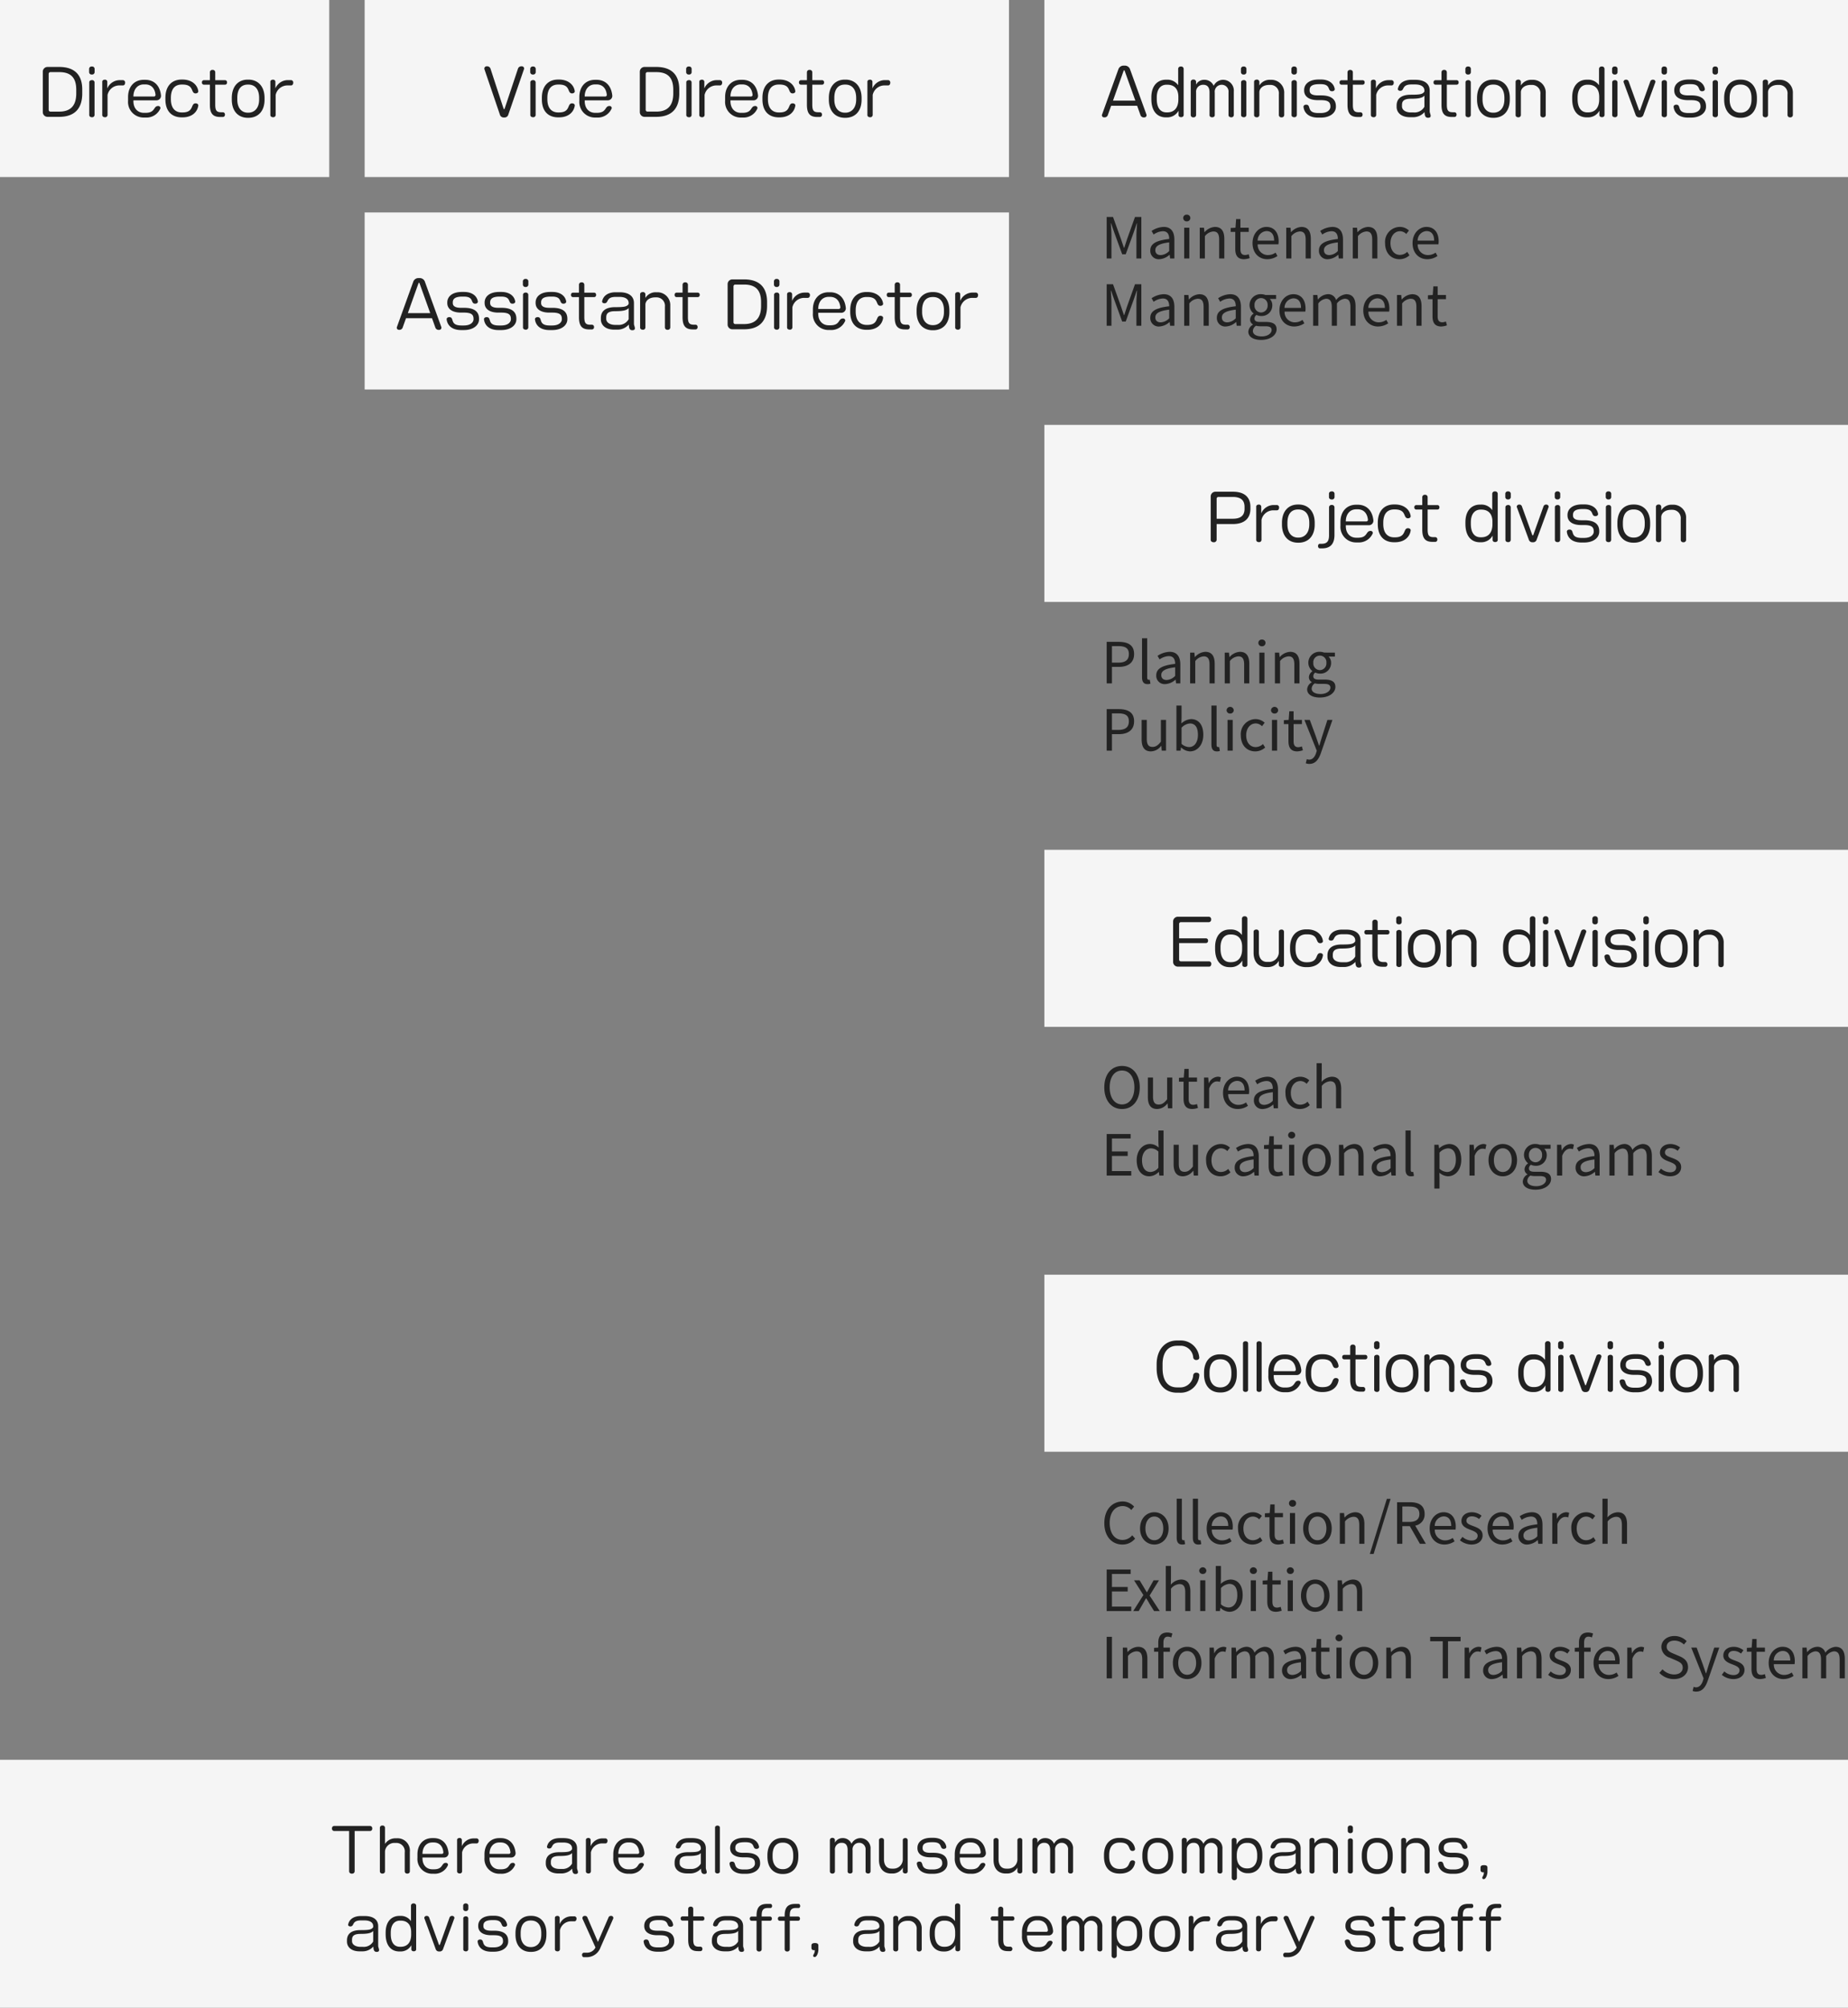
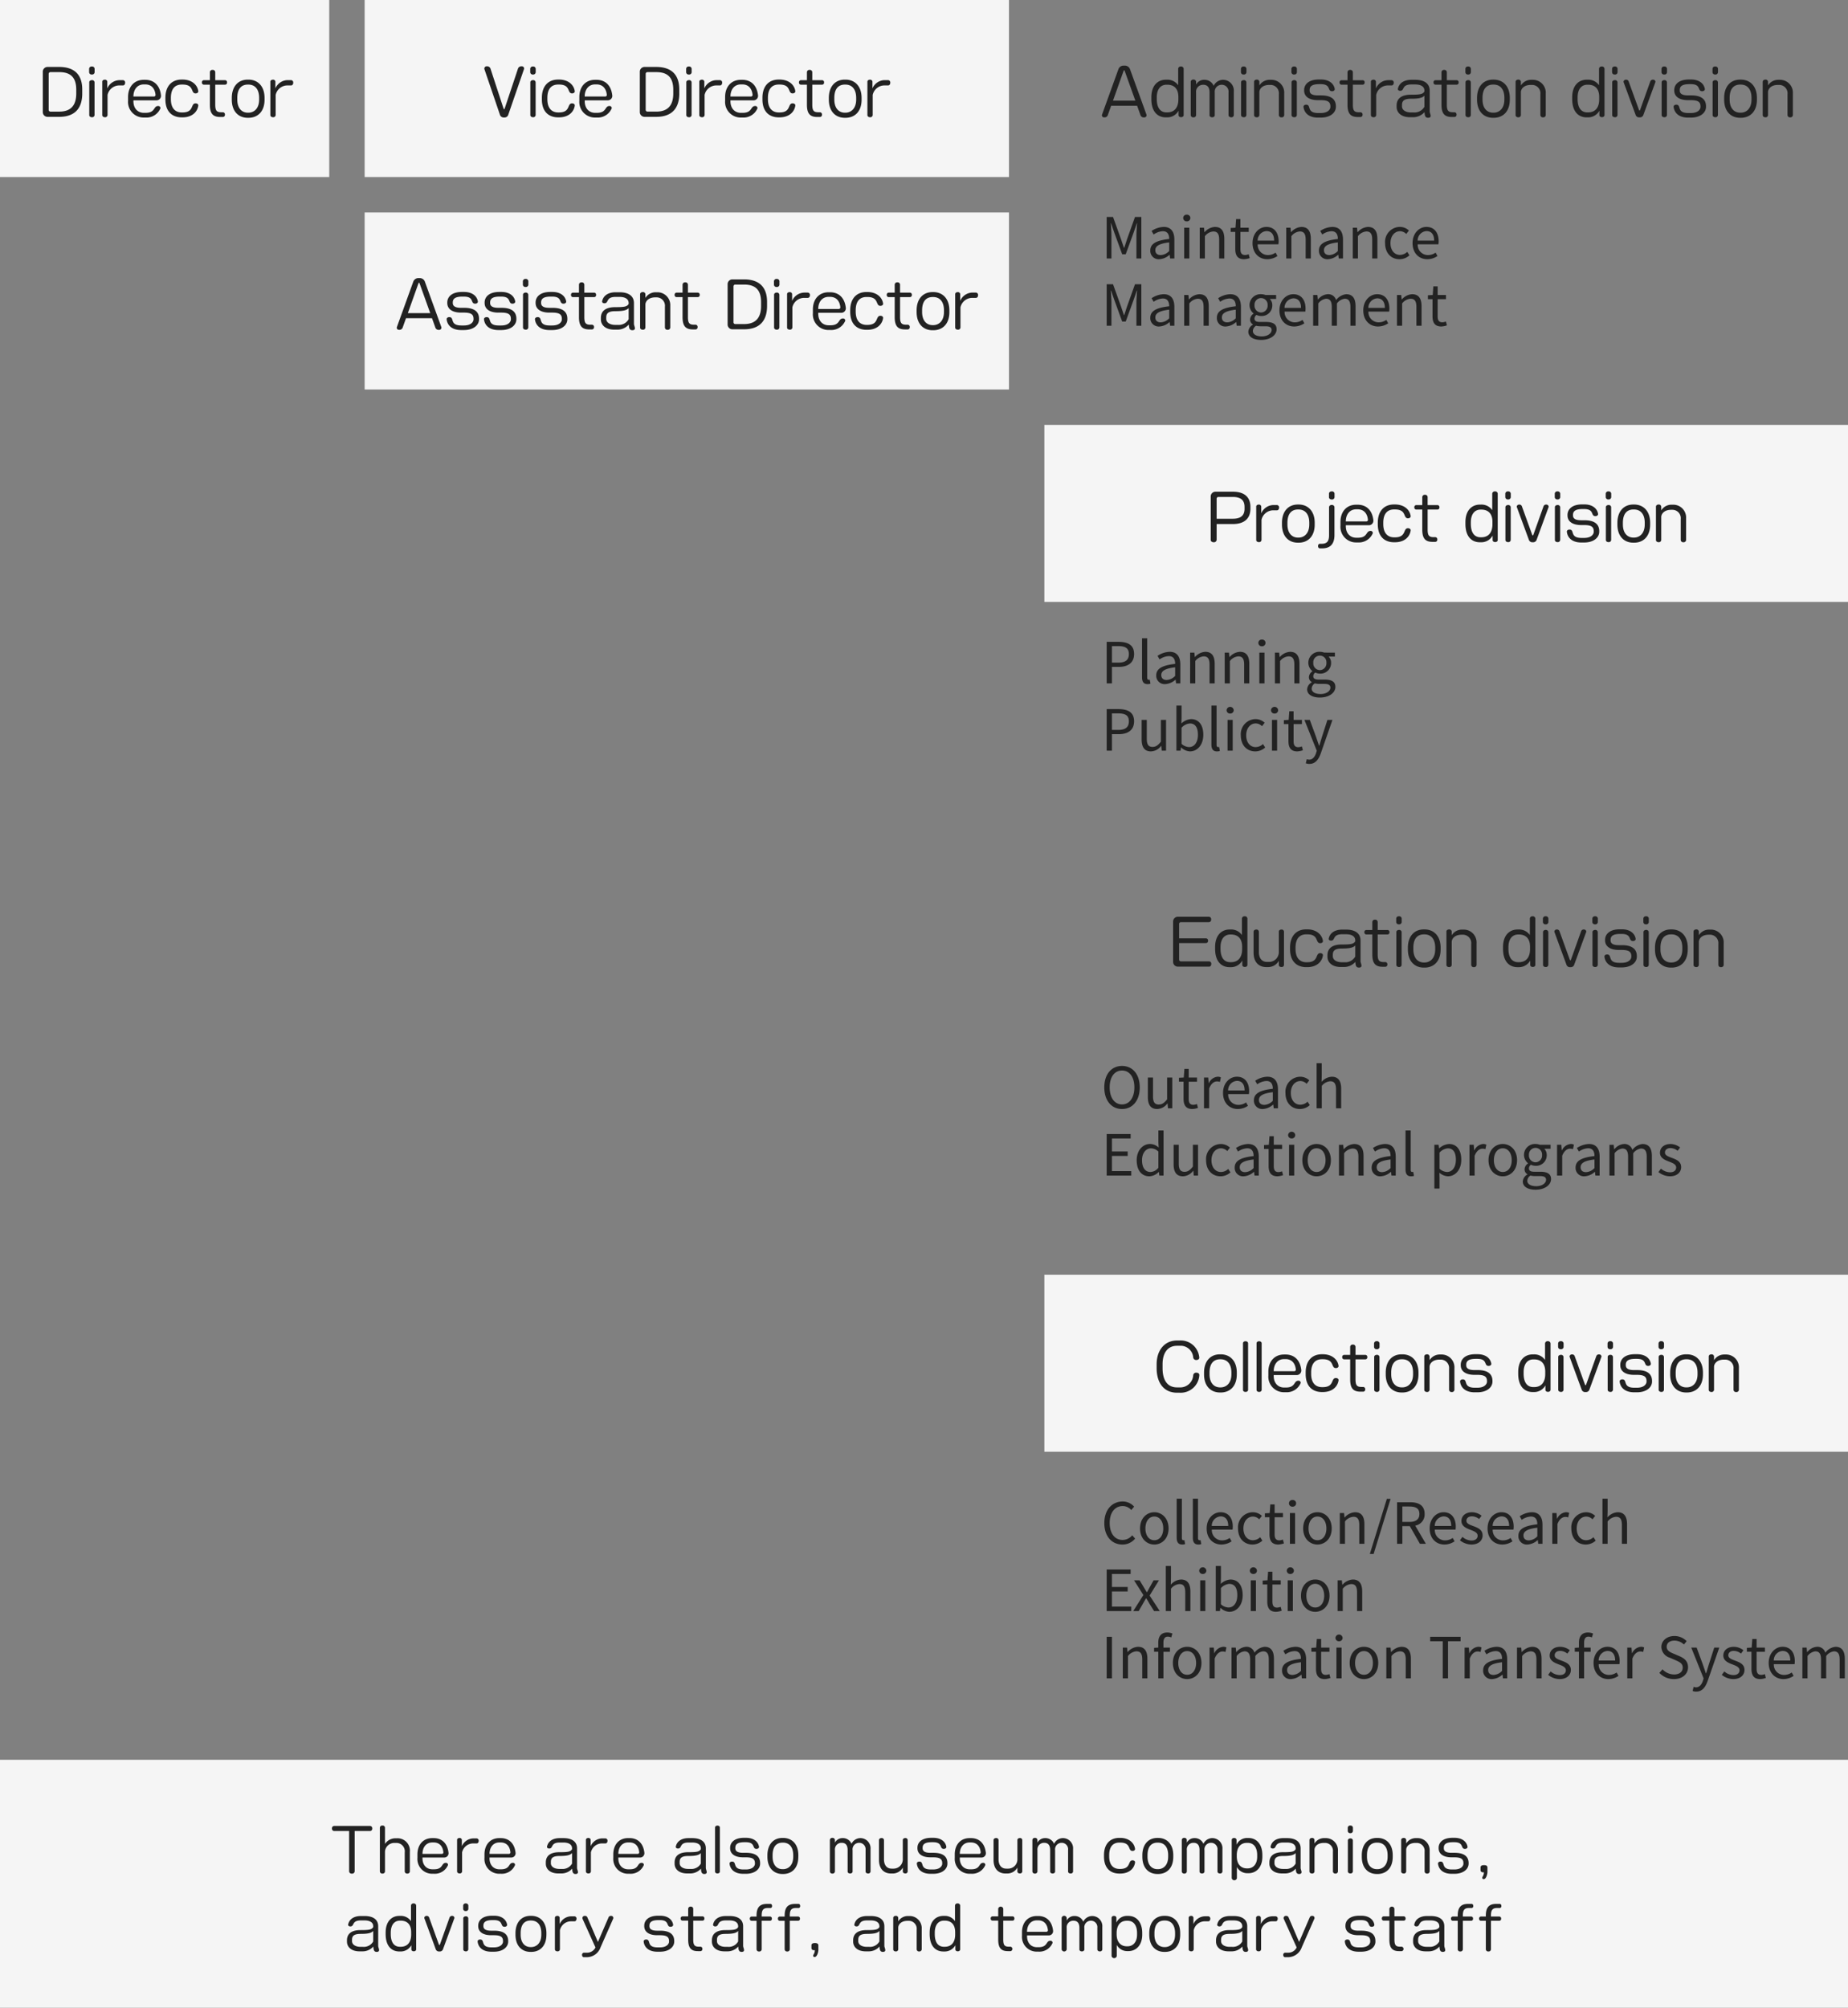
<svg xmlns="http://www.w3.org/2000/svg" width="522" height="567" viewBox="0 0 522 567">
  <rect x="0" y="0" width="522" height="567" fill="#808080" stroke="none" />
  <g id="img_organization_sp" transform="translate(-867 -948)">
    <path id="パス_1341" data-name="パス 1341" d="M0,0H93V50H0Z" transform="translate(867 948)" fill="#f5f5f5" />
    <path id="パス_1342" data-name="パス 1342" d="M-23.769-6.588V-7.722c0-4.014-2.034-6.372-6.516-6.372h-3.276a1.337,1.337,0,0,0-1.35,1.35V-1.35A1.337,1.337,0,0,0-33.561,0h3.276C-25.623,0-23.769-2.664-23.769-6.588Zm-1.692-.018c0,3.456-1.62,5.13-4.806,5.13h-2.484a.492.492,0,0,1-.5-.5V-12.132a.492.492,0,0,1,.5-.5h2.484c3.222,0,4.806,1.512,4.806,4.986Zm5.184-5.976V-13.59a.692.692,0,0,0-.774-.63.692.692,0,0,0-.774.63v1.008a.692.692,0,0,0,.774.63A.692.692,0,0,0-20.277-12.582Zm-.018,12.1V-9.774a.665.665,0,0,0-.738-.594c-.45,0-.756.27-.756.594V-.486c0,.324.306.594.756.594A.665.665,0,0,0-20.295-.486Zm8.64-9.144a.665.665,0,0,0-.594-.738h-.918a3.824,3.824,0,0,0-3.528,2.34V-9.936a.628.628,0,0,0-.7-.558c-.432,0-.72.252-.72.558v9.45c0,.324.306.594.756.594a.665.665,0,0,0,.738-.594V-6.192a3.411,3.411,0,0,1,3.384-2.682h.99C-11.925-8.874-11.655-9.18-11.655-9.63ZM-1.521-5.886v-.126c-.324-3.114-2.214-4.446-4.428-4.446H-6.4c-2.7,0-4.428,1.962-4.428,4.86v1.062A4.407,4.407,0,0,0-6.4.2h.54A4.271,4.271,0,0,0-1.7-2.376a.4.4,0,0,0,.018-.144.6.6,0,0,0-.648-.54c-1.4,0-.72,1.926-3.546,1.926h-.486c-1.71,0-2.952-1.224-2.952-3.294v-.234h6.48A1.27,1.27,0,0,0-1.521-5.886Zm-1.548-.306a.44.44,0,0,1-.468.45H-9.315c0-1.944,1.08-3.42,2.952-3.42h.378c1.71,0,2.718,1.1,2.916,2.916ZM9.009-3.186v-.072c0-.306-.324-.558-.756-.558-1.476,0-.36,2.574-3.708,2.574h-.2C2.637-1.242,1.269-2.286,1.269-5v-.342c0-2.772,1.332-3.78,3.06-3.78h.216c3.42,0,2.232,2.5,3.708,2.5.432,0,.756-.252.756-.558v-.072C8.757-9.09,7.119-10.53,4.563-10.53H4.311c-2.862,0-4.59,1.926-4.59,5.148v.432c0,3.636,2.07,5.094,4.608,5.094h.216C7.335.144,8.775-1.458,9.009-3.186ZM17.127-9.72a.565.565,0,0,0-.5-.63H13.8v-2.3a.685.685,0,0,0-.756-.612.685.685,0,0,0-.756.612v2.3H10.539a.565.565,0,0,0-.5.63.565.565,0,0,0,.5.63h1.746v5.652c0,2.448.81,3.474,2.9,3.474h.81a.6.6,0,0,0,.54-.666.6.6,0,0,0-.54-.666h-.486c-1.332,0-1.71-.486-1.71-2.178V-9.09h2.826A.565.565,0,0,0,17.127-9.72Zm10.6,4.842v-.468c0-3.312-1.908-5.166-4.554-5.166h-.18c-2.862,0-4.518,2.088-4.518,5.166v.468c0,3.366,1.908,5.148,4.518,5.148h.18C25.713.27,27.729-1.4,27.729-4.878ZM26.2-4.9c0,2.592-1.476,3.726-3.042,3.726h-.144c-1.71,0-2.988-1.242-2.988-3.726v-.432c0-2.61,1.17-3.78,2.988-3.78h.144c1.71,0,3.042,1.134,3.042,3.78Zm9.63-4.734a.665.665,0,0,0-.594-.738h-.918a3.824,3.824,0,0,0-3.528,2.34V-9.936a.628.628,0,0,0-.7-.558c-.432,0-.72.252-.72.558v9.45c0,.324.306.594.756.594a.665.665,0,0,0,.738-.594V-6.192a3.411,3.411,0,0,1,3.384-2.682h.99C35.559-8.874,35.829-9.18,35.829-9.63Z" transform="translate(914 981)" fill="#222" />
    <path id="パス_1343" data-name="パス 1343" d="M0,0H182V50H0Z" transform="translate(970 948)" fill="#f5f5f5" />
    <path id="パス_1344" data-name="パス 1344" d="M-45.954-13.662a.637.637,0,0,0-.684-.612,1.006,1.006,0,0,0-1.026.594l-3.78,11.322c-.036.126-.108.2-.162.2s-.108-.072-.162-.2L-55.476-13.68a1.006,1.006,0,0,0-1.026-.594.643.643,0,0,0-.684.648.5.5,0,0,0,.018.162l4.428,13A1.115,1.115,0,0,0-51.606.18a1.115,1.115,0,0,0,1.134-.648l4.482-13A.647.647,0,0,0-45.954-13.662Zm3.276,1.08V-13.59a.692.692,0,0,0-.774-.63.692.692,0,0,0-.774.63v1.008a.692.692,0,0,0,.774.63A.692.692,0,0,0-42.678-12.582ZM-42.7-.486V-9.774a.665.665,0,0,0-.738-.594c-.45,0-.756.27-.756.594V-.486c0,.324.306.594.756.594A.665.665,0,0,0-42.7-.486Zm11.052-2.7v-.072c0-.306-.324-.558-.756-.558-1.476,0-.36,2.574-3.708,2.574h-.2c-1.71,0-3.078-1.044-3.078-3.762v-.342c0-2.772,1.332-3.78,3.06-3.78h.216c3.42,0,2.232,2.5,3.708,2.5.432,0,.756-.252.756-.558v-.072c-.252-1.836-1.89-3.276-4.446-3.276h-.252c-2.862,0-4.59,1.926-4.59,5.148v.432c0,3.636,2.07,5.094,4.608,5.094h.216C-33.318.144-31.878-1.458-31.644-3.186Zm10.6-2.7v-.126c-.324-3.114-2.214-4.446-4.428-4.446h-.45c-2.7,0-4.428,1.962-4.428,4.86v1.062A4.407,4.407,0,0,0-25.92.2h.54a4.271,4.271,0,0,0,4.158-2.574A.4.4,0,0,0-21.2-2.52a.6.6,0,0,0-.648-.54c-1.4,0-.72,1.926-3.546,1.926h-.486c-1.71,0-2.952-1.224-2.952-3.294v-.234h6.48A1.27,1.27,0,0,0-21.042-5.886Zm-1.548-.306a.44.44,0,0,1-.468.45h-5.778c0-1.944,1.08-3.42,2.952-3.42h.378c1.71,0,2.718,1.1,2.916,2.916Zm20.466-.4V-7.722c0-4.014-2.034-6.372-6.516-6.372h-3.276a1.337,1.337,0,0,0-1.35,1.35V-1.35A1.337,1.337,0,0,0-11.916,0H-8.64C-3.978,0-2.124-2.664-2.124-6.588Zm-1.692-.018c0,3.456-1.62,5.13-4.806,5.13h-2.484a.492.492,0,0,1-.5-.5V-12.132a.492.492,0,0,1,.5-.5h2.484c3.222,0,4.806,1.512,4.806,4.986Zm5.184-5.976V-13.59a.692.692,0,0,0-.774-.63.692.692,0,0,0-.774.63v1.008a.692.692,0,0,0,.774.63A.692.692,0,0,0,1.368-12.582ZM1.35-.486V-9.774a.665.665,0,0,0-.738-.594c-.45,0-.756.27-.756.594V-.486c0,.324.306.594.756.594A.665.665,0,0,0,1.35-.486ZM9.99-9.63a.665.665,0,0,0-.594-.738H8.478A3.824,3.824,0,0,0,4.95-8.028V-9.936a.628.628,0,0,0-.7-.558c-.432,0-.72.252-.72.558v9.45c0,.324.306.594.756.594a.665.665,0,0,0,.738-.594V-6.192A3.411,3.411,0,0,1,8.406-8.874H9.4C9.72-8.874,9.99-9.18,9.99-9.63ZM20.124-5.886v-.126C19.8-9.126,17.91-10.458,15.7-10.458h-.45c-2.7,0-4.428,1.962-4.428,4.86v1.062A4.407,4.407,0,0,0,15.246.2h.54a4.271,4.271,0,0,0,4.158-2.574.4.4,0,0,0,.018-.144.6.6,0,0,0-.648-.54c-1.4,0-.72,1.926-3.546,1.926h-.486c-1.71,0-2.952-1.224-2.952-3.294v-.234h6.48A1.27,1.27,0,0,0,20.124-5.886Zm-1.548-.306a.44.44,0,0,1-.468.45H12.33c0-1.944,1.08-3.42,2.952-3.42h.378c1.71,0,2.718,1.1,2.916,2.916ZM30.654-3.186v-.072c0-.306-.324-.558-.756-.558-1.476,0-.36,2.574-3.708,2.574h-.2c-1.71,0-3.078-1.044-3.078-3.762v-.342c0-2.772,1.332-3.78,3.06-3.78h.216c3.42,0,2.232,2.5,3.708,2.5.432,0,.756-.252.756-.558v-.072c-.252-1.836-1.89-3.276-4.446-3.276h-.252c-2.862,0-4.59,1.926-4.59,5.148v.432c0,3.636,2.07,5.094,4.608,5.094h.216C28.98.144,30.42-1.458,30.654-3.186ZM38.772-9.72a.565.565,0,0,0-.5-.63H35.442v-2.3a.685.685,0,0,0-.756-.612.685.685,0,0,0-.756.612v2.3H32.184a.565.565,0,0,0-.5.63.565.565,0,0,0,.5.63H33.93v5.652c0,2.448.81,3.474,2.9,3.474h.81a.6.6,0,0,0,.54-.666.6.6,0,0,0-.54-.666h-.486c-1.332,0-1.71-.486-1.71-2.178V-9.09h2.826A.565.565,0,0,0,38.772-9.72Zm10.6,4.842v-.468c0-3.312-1.908-5.166-4.554-5.166h-.18c-2.862,0-4.518,2.088-4.518,5.166v.468C40.122-1.512,42.03.27,44.64.27h.18C47.358.27,49.374-1.4,49.374-4.878ZM47.844-4.9c0,2.592-1.476,3.726-3.042,3.726h-.144c-1.71,0-2.988-1.242-2.988-3.726v-.432c0-2.61,1.17-3.78,2.988-3.78H44.8c1.71,0,3.042,1.134,3.042,3.78Zm9.63-4.734a.665.665,0,0,0-.594-.738h-.918a3.824,3.824,0,0,0-3.528,2.34V-9.936a.628.628,0,0,0-.7-.558c-.432,0-.72.252-.72.558v9.45c0,.324.306.594.756.594a.665.665,0,0,0,.738-.594V-6.192A3.411,3.411,0,0,1,55.89-8.874h.99C57.2-8.874,57.474-9.18,57.474-9.63Z" transform="translate(1061 981)" fill="#222" />
-     <path id="パス_1345" data-name="パス 1345" d="M0,0H227V50H0Z" transform="translate(1162 948)" fill="#f5f5f5" />
    <path id="パス_1346" data-name="パス 1346" d="M-85.131-.45a.647.647,0,0,0-.036-.2l-4.68-12.906a1.55,1.55,0,0,0-1.6-.9,1.55,1.55,0,0,0-1.6.9L-97.713-.63a.647.647,0,0,0-.036.2A.6.6,0,0,0-97.1.144a.949.949,0,0,0,.99-.558l.972-2.718H-87.8l.972,2.718A.98.98,0,0,0-85.8.162.631.631,0,0,0-85.131-.45ZM-88.3-4.572h-6.318l2.988-8.388c.054-.126.108-.2.162-.2s.126.072.162.2ZM-74.655-.486v-13.1a.692.692,0,0,0-.774-.63.692.692,0,0,0-.774.63v4.662a3.682,3.682,0,0,0-3.222-1.566h-.234c-2.286,0-4.122,1.6-4.122,4.986v.468c0,3.528,1.728,5.184,4.1,5.184h.252A3.657,3.657,0,0,0-76.1-1.728V-.486c0,.324.288.576.72.576S-74.655-.162-74.655-.486Zm-1.494-4.446c0,2.3-1.1,3.672-3.132,3.672h-.234c-1.566,0-2.736-1.1-2.736-3.8v-.414c0-2.3,1.062-3.6,2.754-3.6h.216c1.89,0,3.132,1.1,3.132,3.438Zm15.66,4.464V-7.182a3.038,3.038,0,0,0-2.952-3.276h-.18a2.975,2.975,0,0,0-2.556,1.692,2.789,2.789,0,0,0-2.7-1.692h-.144a2.546,2.546,0,0,0-2.124,1.35v-.81a.685.685,0,0,0-.756-.612.685.685,0,0,0-.756.612v9.45A.685.685,0,0,0-71.9.144a.685.685,0,0,0,.756-.612V-6.876a1.962,1.962,0,0,1,1.89-2.178h.162c.99,0,1.746.558,1.746,2.142V-.45c0,.306.288.576.738.576s.738-.27.738-.576V-6.84a1.954,1.954,0,0,1,1.98-2.214h.144a1.925,1.925,0,0,1,1.764,2.142V-.468c0,.324.306.594.756.594A.665.665,0,0,0-60.489-.468Zm3.564-12.114V-13.59a.692.692,0,0,0-.774-.63.692.692,0,0,0-.774.63v1.008a.692.692,0,0,0,.774.63A.692.692,0,0,0-56.925-12.582Zm-.018,12.1V-9.774a.665.665,0,0,0-.738-.594c-.45,0-.756.27-.756.594V-.486c0,.324.306.594.756.594A.665.665,0,0,0-56.943-.486Zm10.692.018V-6.624a3.615,3.615,0,0,0-3.726-3.834h-.288a3.371,3.371,0,0,0-3.006,1.6V-9.918a.665.665,0,0,0-.738-.594c-.45,0-.756.27-.756.594v9.45c0,.324.306.594.756.594a.665.665,0,0,0,.738-.594V-6.984c0-.792.738-2.034,2.808-2.034h.27a2.363,2.363,0,0,1,2.43,2.628V-.468a.685.685,0,0,0,.756.612A.685.685,0,0,0-46.251-.468Zm3.582-12.114V-13.59a.692.692,0,0,0-.774-.63.692.692,0,0,0-.774.63v1.008a.692.692,0,0,0,.774.63A.692.692,0,0,0-42.669-12.582Zm-.018,12.1V-9.774a.665.665,0,0,0-.738-.594c-.45,0-.756.27-.756.594V-.486c0,.324.306.594.756.594A.665.665,0,0,0-42.687-.486Zm11.034-2.34v-.162c0-1.8-1.116-3.078-4.194-3.078h-.882c-1.566,0-2.34-.432-2.34-1.368V-7.56c0-.954.522-1.674,2.718-1.674h.414c3.006,0,1.782,2,3.2,2,.432,0,.756-.252.756-.558v-.072c-.234-1.512-1.584-2.682-3.888-2.682h-.594c-3.024,0-4.158,1.512-4.158,2.97v.144c0,1.674,1.386,2.718,3.87,2.718h.81c2.2,0,2.736.612,2.736,1.8v.108c0,.594-.558,1.728-2.754,1.728h-.666c-3.456,0-1.872-2.358-3.42-2.358-.45,0-.756.252-.756.558v.072c.2,1.692,1.494,3.024,4.1,3.024h.774C-33.237.216-31.653-1.17-31.653-2.826Zm8.118-6.894a.565.565,0,0,0-.5-.63h-2.826v-2.3a.685.685,0,0,0-.756-.612.685.685,0,0,0-.756.612v2.3h-1.746a.565.565,0,0,0-.5.63.565.565,0,0,0,.5.63h1.746v5.652c0,2.448.81,3.474,2.9,3.474h.81a.6.6,0,0,0,.54-.666.6.6,0,0,0-.54-.666h-.486c-1.332,0-1.71-.486-1.71-2.178V-9.09h2.826A.565.565,0,0,0-23.535-9.72Zm8.226.09a.665.665,0,0,0-.594-.738h-.918a3.824,3.824,0,0,0-3.528,2.34V-9.936a.628.628,0,0,0-.7-.558c-.432,0-.72.252-.72.558v9.45c0,.324.306.594.756.594a.665.665,0,0,0,.738-.594V-6.192a3.411,3.411,0,0,1,3.384-2.682h.99C-15.579-8.874-15.309-9.18-15.309-9.63ZM-4.887-.27c0-.432-.27-.846-.27-1.314V-7.4c0-1.89-1.368-3.06-4.086-3.06h-1.062c-2.124,0-3.492.936-3.834,2.52,0,.036-.018.054-.018.09,0,.27.27.5.666.5,1.314,0,.306-1.8,3.186-1.8H-9.3c1.962,0,2.646.81,2.646,1.728v.27c-.468.774-1.242.9-3.834.9-2.484,0-4.014.972-4.014,3.06v.378c0,1.548,1.224,2.916,3.78,2.916h.81a4.274,4.274,0,0,0,3.294-1.44c.054.72.072,1.6.99,1.6C-5.085.27-4.887.036-4.887-.27ZM-6.651-2.844a3.217,3.217,0,0,1-3.078,1.6h-.756c-1.206,0-2.5-.522-2.5-1.728v-.342c0-1.1.468-1.8,2.574-1.8,1.89,0,3.186-.18,3.762-.882ZM3.015-9.72a.565.565,0,0,0-.5-.63H-.315v-2.3a.685.685,0,0,0-.756-.612.685.685,0,0,0-.756.612v2.3H-3.573a.565.565,0,0,0-.5.63.565.565,0,0,0,.5.63h1.746v5.652c0,2.448.81,3.474,2.9,3.474h.81a.6.6,0,0,0,.54-.666.6.6,0,0,0-.54-.666H1.395c-1.332,0-1.71-.486-1.71-2.178V-9.09H2.511A.565.565,0,0,0,3.015-9.72Zm3.456-2.862V-13.59a.692.692,0,0,0-.774-.63.692.692,0,0,0-.774.63v1.008a.692.692,0,0,0,.774.63A.692.692,0,0,0,6.471-12.582ZM6.453-.486V-9.774a.665.665,0,0,0-.738-.594c-.45,0-.756.27-.756.594V-.486c0,.324.306.594.756.594A.665.665,0,0,0,6.453-.486ZM17.469-4.878v-.468c0-3.312-1.908-5.166-4.554-5.166h-.18c-2.862,0-4.518,2.088-4.518,5.166v.468C8.217-1.512,10.125.27,12.735.27h.18C15.453.27,17.469-1.4,17.469-4.878ZM15.939-4.9c0,2.592-1.476,3.726-3.042,3.726h-.144c-1.71,0-2.988-1.242-2.988-3.726v-.432c0-2.61,1.17-3.78,2.988-3.78H12.9c1.71,0,3.042,1.134,3.042,3.78ZM27.621-.468V-6.624a3.615,3.615,0,0,0-3.726-3.834h-.288a3.371,3.371,0,0,0-3.006,1.6V-9.918a.665.665,0,0,0-.738-.594c-.45,0-.756.27-.756.594v9.45c0,.324.306.594.756.594A.665.665,0,0,0,20.6-.468V-6.984c0-.792.738-2.034,2.808-2.034h.27a2.363,2.363,0,0,1,2.43,2.628V-.468a.685.685,0,0,0,.756.612A.685.685,0,0,0,27.621-.468Zm16.6-.018v-13.1a.692.692,0,0,0-.774-.63.692.692,0,0,0-.774.63v4.662a3.682,3.682,0,0,0-3.222-1.566h-.234c-2.286,0-4.122,1.6-4.122,4.986v.468c0,3.528,1.728,5.184,4.1,5.184h.252a3.657,3.657,0,0,0,3.33-1.872V-.486c0,.324.288.576.72.576S44.217-.162,44.217-.486ZM42.723-4.932c0,2.3-1.1,3.672-3.132,3.672h-.234c-1.566,0-2.736-1.1-2.736-3.8v-.414c0-2.3,1.062-3.6,2.754-3.6h.216c1.89,0,3.132,1.1,3.132,3.438Zm5.184-7.65V-13.59a.692.692,0,0,0-.774-.63.692.692,0,0,0-.774.63v1.008a.692.692,0,0,0,.774.63A.692.692,0,0,0,47.907-12.582Zm-.018,12.1V-9.774a.665.665,0,0,0-.738-.594c-.45,0-.756.27-.756.594V-.486c0,.324.306.594.756.594A.665.665,0,0,0,47.889-.486ZM58.617-9.864a.65.65,0,0,0-.684-.63.764.764,0,0,0-.792.522l-2.862,8.01c-.036.126-.108.18-.162.18s-.108-.054-.162-.18l-2.9-8.01a.742.742,0,0,0-.756-.522.684.684,0,0,0-.72.612l3.474,9.45a1.032,1.032,0,0,0,1.062.576,1.022,1.022,0,0,0,1.044-.576Zm3.258-2.718V-13.59a.692.692,0,0,0-.774-.63.692.692,0,0,0-.774.63v1.008a.692.692,0,0,0,.774.63A.692.692,0,0,0,61.875-12.582Zm-.018,12.1V-9.774a.665.665,0,0,0-.738-.594c-.45,0-.756.27-.756.594V-.486c0,.324.306.594.756.594A.665.665,0,0,0,61.857-.486Zm11.034-2.34v-.162c0-1.8-1.116-3.078-4.194-3.078h-.882c-1.566,0-2.34-.432-2.34-1.368V-7.56c0-.954.522-1.674,2.718-1.674h.414c3.006,0,1.782,2,3.2,2,.432,0,.756-.252.756-.558v-.072c-.234-1.512-1.584-2.682-3.888-2.682h-.594c-3.024,0-4.158,1.512-4.158,2.97v.144c0,1.674,1.386,2.718,3.87,2.718h.81c2.2,0,2.736.612,2.736,1.8v.108c0,.594-.558,1.728-2.754,1.728h-.666c-3.456,0-1.872-2.358-3.42-2.358-.45,0-.756.252-.756.558v.072c.2,1.692,1.494,3.024,4.1,3.024h.774C71.307.216,72.891-1.17,72.891-2.826Zm3.384-9.756V-13.59a.692.692,0,0,0-.774-.63.692.692,0,0,0-.774.63v1.008a.692.692,0,0,0,.774.63A.692.692,0,0,0,76.275-12.582Zm-.018,12.1V-9.774a.665.665,0,0,0-.738-.594c-.45,0-.756.27-.756.594V-.486c0,.324.306.594.756.594A.665.665,0,0,0,76.257-.486ZM87.273-4.878v-.468c0-3.312-1.908-5.166-4.554-5.166h-.18c-2.862,0-4.518,2.088-4.518,5.166v.468c0,3.366,1.908,5.148,4.518,5.148h.18C85.257.27,87.273-1.4,87.273-4.878ZM85.743-4.9c0,2.592-1.476,3.726-3.042,3.726h-.144c-1.71,0-2.988-1.242-2.988-3.726v-.432c0-2.61,1.17-3.78,2.988-3.78H82.7c1.71,0,3.042,1.134,3.042,3.78ZM97.425-.468V-6.624A3.615,3.615,0,0,0,93.7-10.458h-.288a3.371,3.371,0,0,0-3.006,1.6V-9.918a.665.665,0,0,0-.738-.594c-.45,0-.756.27-.756.594v9.45c0,.324.306.594.756.594a.665.665,0,0,0,.738-.594V-6.984c0-.792.738-2.034,2.808-2.034h.27a2.363,2.363,0,0,1,2.43,2.628V-.468a.685.685,0,0,0,.756.612A.685.685,0,0,0,97.425-.468Z" transform="translate(1276 981)" fill="#222" />
    <path id="パス_1347" data-name="パス 1347" d="M1.6,0H2.944V-6.5c0-1.008-.112-2.432-.176-3.456h.064L3.76-7.28l2.224,6.1h.992L9.2-7.28l.928-2.672h.064C10.112-8.928,10-7.5,10-6.5V0h1.392V-11.728H9.6L7.36-5.456c-.272.816-.528,1.632-.8,2.448H6.48c-.288-.816-.56-1.632-.832-2.448L3.392-11.728H1.6ZM16.464.208a4.655,4.655,0,0,0,2.88-1.248h.048L19.52,0h1.2V-5.344c0-2.144-.9-3.568-3.008-3.568a6.535,6.535,0,0,0-3.424,1.136l.576,1.008A4.787,4.787,0,0,1,17.472-7.7c1.424,0,1.792,1.072,1.792,2.192-3.7.416-5.344,1.36-5.344,3.248A2.355,2.355,0,0,0,16.464.208ZM16.88-.96c-.864,0-1.536-.4-1.536-1.392,0-1.12.992-1.84,3.92-2.192v2.432A3.551,3.551,0,0,1,16.88-.96ZM23.488,0h1.456V-8.688H23.488Zm.736-10.48a.952.952,0,0,0,1.008-.944.925.925,0,0,0-1.008-.944.925.925,0,0,0-1.008.944A.952.952,0,0,0,24.224-10.48ZM27.888,0h1.456V-6.3a3.3,3.3,0,0,1,2.384-1.328c1.152,0,1.648.688,1.648,2.32V0h1.456V-5.5c0-2.224-.832-3.408-2.656-3.408A4.167,4.167,0,0,0,29.264-7.44h-.048l-.128-1.248h-1.2ZM40.4.208A5.47,5.47,0,0,0,42-.112L41.712-1.2a3.078,3.078,0,0,1-.992.224c-1.008,0-1.344-.608-1.344-1.68V-7.5h2.352V-8.688H39.376V-11.12H38.16l-.176,2.432-1.36.08v1.1h1.3v4.816C37.92-.944,38.544.208,40.4.208Zm6.56,0a5.171,5.171,0,0,0,2.88-.9l-.528-.96a3.745,3.745,0,0,1-2.176.688A2.879,2.879,0,0,1,44.256-4h5.856a5.684,5.684,0,0,0,.064-.832c0-2.48-1.248-4.08-3.456-4.08-2.016,0-3.92,1.76-3.92,4.576C42.8-1.472,44.656.208,46.96.208ZM44.24-5.04a2.673,2.673,0,0,1,2.5-2.7c1.36,0,2.16.944,2.16,2.7ZM52.32,0h1.456V-6.3A3.3,3.3,0,0,1,56.16-7.632c1.152,0,1.648.688,1.648,2.32V0h1.456V-5.5c0-2.224-.832-3.408-2.656-3.408A4.167,4.167,0,0,0,53.7-7.44h-.048L53.52-8.688h-1.2ZM64.1.208a4.655,4.655,0,0,0,2.88-1.248h.048L67.152,0h1.2V-5.344c0-2.144-.9-3.568-3.008-3.568A6.535,6.535,0,0,0,61.92-7.776L62.5-6.768A4.787,4.787,0,0,1,65.1-7.7C66.528-7.7,66.9-6.624,66.9-5.5c-3.7.416-5.344,1.36-5.344,3.248A2.355,2.355,0,0,0,64.1.208ZM64.512-.96c-.864,0-1.536-.4-1.536-1.392,0-1.12.992-1.84,3.92-2.192v2.432A3.551,3.551,0,0,1,64.512-.96ZM71.12,0h1.456V-6.3A3.3,3.3,0,0,1,74.96-7.632c1.152,0,1.648.688,1.648,2.32V0h1.456V-5.5c0-2.224-.832-3.408-2.656-3.408A4.167,4.167,0,0,0,72.5-7.44h-.048L72.32-8.688h-1.2Zm13.2.208a4.143,4.143,0,0,0,2.8-1.1L86.5-1.872a3.063,3.063,0,0,1-2.048.864c-1.6,0-2.688-1.328-2.688-3.328S82.912-7.7,84.48-7.7a2.522,2.522,0,0,1,1.744.784l.752-.976a3.715,3.715,0,0,0-2.544-1.024A4.23,4.23,0,0,0,80.24-4.336C80.24-1.456,82.016.208,84.32.208Zm7.84,0a5.171,5.171,0,0,0,2.88-.9l-.528-.96a3.745,3.745,0,0,1-2.176.688A2.879,2.879,0,0,1,89.456-4h5.856a5.683,5.683,0,0,0,.064-.832c0-2.48-1.248-4.08-3.456-4.08C89.9-8.912,88-7.152,88-4.336,88-1.472,89.856.208,92.16.208ZM89.44-5.04a2.673,2.673,0,0,1,2.5-2.7c1.36,0,2.16.944,2.16,2.7ZM1.6,19H2.944V12.5c0-1.008-.112-2.432-.176-3.456h.064L3.76,11.72l2.224,6.1h.992L9.2,11.72l.928-2.672h.064C10.112,10.072,10,11.5,10,12.5V19h1.392V7.272H9.6L7.36,13.544c-.272.816-.528,1.632-.8,2.448H6.48c-.288-.816-.56-1.632-.832-2.448L3.392,7.272H1.6Zm14.864.208a4.655,4.655,0,0,0,2.88-1.248h.048L19.52,19h1.2V13.656c0-2.144-.9-3.568-3.008-3.568a6.535,6.535,0,0,0-3.424,1.136l.576,1.008a4.787,4.787,0,0,1,2.608-.928c1.424,0,1.792,1.072,1.792,2.192-3.7.416-5.344,1.36-5.344,3.248A2.355,2.355,0,0,0,16.464,19.208Zm.416-1.168c-.864,0-1.536-.4-1.536-1.392,0-1.12.992-1.84,3.92-2.192v2.432A3.551,3.551,0,0,1,16.88,18.04Zm6.608.96h1.456V12.7a3.3,3.3,0,0,1,2.384-1.328c1.152,0,1.648.688,1.648,2.32V19h1.456V13.5c0-2.224-.832-3.408-2.656-3.408a4.167,4.167,0,0,0-2.912,1.472h-.048l-.128-1.248h-1.2Zm11.776.208a4.655,4.655,0,0,0,2.88-1.248h.048L38.32,19h1.2V13.656c0-2.144-.9-3.568-3.008-3.568a6.535,6.535,0,0,0-3.424,1.136l.576,1.008a4.787,4.787,0,0,1,2.608-.928c1.424,0,1.792,1.072,1.792,2.192-3.7.416-5.344,1.36-5.344,3.248A2.355,2.355,0,0,0,35.264,19.208Zm.416-1.168c-.864,0-1.536-.4-1.536-1.392,0-1.12.992-1.84,3.92-2.192v2.432A3.551,3.551,0,0,1,35.68,18.04ZM45.216,23C47.9,23,49.6,21.608,49.6,19.992c0-1.424-1.008-2.064-3.024-2.064h-1.7c-1.168,0-1.52-.384-1.52-.944a1.294,1.294,0,0,1,.56-1.04,3.022,3.022,0,0,0,1.3.3,2.979,2.979,0,0,0,3.168-3.024,2.481,2.481,0,0,0-.7-1.792h1.776v-1.12H46.432a3.584,3.584,0,0,0-1.216-.224,3.1,3.1,0,0,0-3.264,3.1,3.05,3.05,0,0,0,1.136,2.336v.064a2.12,2.12,0,0,0-.976,1.616,1.571,1.571,0,0,0,.8,1.424V18.7a2.459,2.459,0,0,0-1.3,1.968C41.616,22.168,43.088,23,45.216,23Zm0-7.744a1.9,1.9,0,0,1-1.856-2.064,1.856,1.856,0,1,1,3.7,0A1.9,1.9,0,0,1,45.216,15.256Zm.208,6.752c-1.584,0-2.528-.608-2.528-1.536a1.833,1.833,0,0,1,.9-1.472,4.887,4.887,0,0,0,1.12.144h1.5c1.152,0,1.776.272,1.776,1.072C48.192,21.128,47.088,22.008,45.424,22.008Zm9.136-2.8a5.171,5.171,0,0,0,2.88-.9l-.528-.96a3.745,3.745,0,0,1-2.176.688A2.879,2.879,0,0,1,51.856,15h5.856a5.684,5.684,0,0,0,.064-.832c0-2.48-1.248-4.08-3.456-4.08-2.016,0-3.92,1.76-3.92,4.576C50.4,17.528,52.256,19.208,54.56,19.208ZM51.84,13.96a2.673,2.673,0,0,1,2.5-2.7c1.36,0,2.16.944,2.16,2.7ZM59.92,19h1.456V12.7a3.209,3.209,0,0,1,2.192-1.328c1.1,0,1.616.688,1.616,2.32V19H66.64V12.7a3.209,3.209,0,0,1,2.192-1.328c1.1,0,1.616.688,1.616,2.32V19H71.9V13.5c0-2.224-.848-3.408-2.64-3.408A4.107,4.107,0,0,0,66.4,11.752,2.291,2.291,0,0,0,64,10.088a3.817,3.817,0,0,0-2.7,1.488h-.048l-.128-1.264h-1.2Zm18.32.208a5.171,5.171,0,0,0,2.88-.9l-.528-.96a3.745,3.745,0,0,1-2.176.688A2.879,2.879,0,0,1,75.536,15h5.856a5.683,5.683,0,0,0,.064-.832c0-2.48-1.248-4.08-3.456-4.08-2.016,0-3.92,1.76-3.92,4.576C74.08,17.528,75.936,19.208,78.24,19.208ZM75.52,13.96a2.673,2.673,0,0,1,2.5-2.7c1.36,0,2.16.944,2.16,2.7ZM83.6,19h1.456V12.7a3.3,3.3,0,0,1,2.384-1.328c1.152,0,1.648.688,1.648,2.32V19h1.456V13.5c0-2.224-.832-3.408-2.656-3.408a4.167,4.167,0,0,0-2.912,1.472h-.048L84.8,10.312H83.6Zm12.512.208a5.47,5.47,0,0,0,1.6-.32L97.424,17.8a3.078,3.078,0,0,1-.992.224c-1.008,0-1.344-.608-1.344-1.68V11.5H97.44V10.312H95.088V7.88H93.872L93.7,10.312l-1.36.08v1.1h1.3v4.816C93.632,18.056,94.256,19.208,96.112,19.208Z" transform="translate(1178 1021)" fill="#222" />
    <path id="パス_1348" data-name="パス 1348" d="M0,0H522V70H0Z" transform="translate(867 1445)" fill="#f5f5f5" />
    <path id="パス_1349" data-name="パス 1349" d="M-155.856-12.6a.647.647,0,0,0-.578-.714h-10.217a.647.647,0,0,0-.578.714.647.647,0,0,0,.578.714h4.267V-.476a.7.7,0,0,0,.782.629.7.7,0,0,0,.782-.629V-11.883h4.386A.647.647,0,0,0-155.856-12.6ZM-145.231-.442V-5.984a3.48,3.48,0,0,0-3.689-3.842h-.306a3.532,3.532,0,0,0-3.026,1.581v-4.607a.647.647,0,0,0-.714-.578.653.653,0,0,0-.731.578V-.442a.653.653,0,0,0,.731.578.647.647,0,0,0,.714-.578V-6.154a2.651,2.651,0,0,1,2.771-2.363h.323a2.374,2.374,0,0,1,2.482,2.686V-.442a.653.653,0,0,0,.731.578A.647.647,0,0,0-145.231-.442ZM-134.3-5.559v-.119c-.306-2.941-2.091-4.2-4.182-4.2h-.425c-2.55,0-4.182,1.853-4.182,4.59v1A4.162,4.162,0,0,0-138.907.187h.51a4.033,4.033,0,0,0,3.927-2.431.374.374,0,0,0,.017-.136.563.563,0,0,0-.612-.51c-1.326,0-.68,1.819-3.349,1.819h-.459c-1.615,0-2.788-1.156-2.788-3.111V-4.4h6.12A1.2,1.2,0,0,0-134.3-5.559Zm-1.462-.289a.415.415,0,0,1-.442.425h-5.457c0-1.836,1.02-3.23,2.788-3.23h.357c1.615,0,2.567,1.037,2.754,2.754Zm9.979-3.247a.628.628,0,0,0-.561-.7h-.867a3.612,3.612,0,0,0-3.332,2.21v-1.8a.593.593,0,0,0-.663-.527c-.408,0-.68.238-.68.527V-.459c0,.306.289.561.714.561a.628.628,0,0,0,.7-.561V-5.848a3.222,3.222,0,0,1,3.2-2.533h.935C-126.038-8.381-125.783-8.67-125.783-9.1Zm10.421,3.536v-.119c-.306-2.941-2.091-4.2-4.182-4.2h-.425c-2.55,0-4.182,1.853-4.182,4.59v1A4.162,4.162,0,0,0-119.969.187h.51a4.033,4.033,0,0,0,3.927-2.431.374.374,0,0,0,.017-.136.563.563,0,0,0-.612-.51c-1.326,0-.68,1.819-3.349,1.819h-.459c-1.615,0-2.788-1.156-2.788-3.111V-4.4h6.12A1.2,1.2,0,0,0-115.362-5.559Zm-1.462-.289a.415.415,0,0,1-.442.425h-5.457c0-1.836,1.02-3.23,2.788-3.23h.357c1.615,0,2.567,1.037,2.754,2.754ZM-97.75-.255c0-.408-.255-.8-.255-1.241V-6.987c0-1.785-1.292-2.89-3.859-2.89h-1c-2.006,0-3.3.884-3.621,2.38,0,.034-.017.051-.017.085,0,.255.255.476.629.476,1.241,0,.289-1.7,3.009-1.7h.952c1.853,0,2.5.765,2.5,1.632v.255c-.442.731-1.173.85-3.621.85-2.346,0-3.791.918-3.791,2.89v.357c0,1.462,1.156,2.754,3.57,2.754h.765a4.037,4.037,0,0,0,3.111-1.36c.051.68.068,1.513.935,1.513C-97.937.255-97.75.034-97.75-.255Zm-1.666-2.431a3.039,3.039,0,0,1-2.907,1.513h-.714c-1.139,0-2.363-.493-2.363-1.632v-.323c0-1.037.442-1.7,2.431-1.7,1.785,0,3.009-.17,3.553-.833ZM-89.4-9.1a.628.628,0,0,0-.561-.7h-.867a3.612,3.612,0,0,0-3.332,2.21v-1.8a.593.593,0,0,0-.663-.527c-.408,0-.68.238-.68.527V-.459c0,.306.289.561.714.561a.628.628,0,0,0,.7-.561V-5.848a3.222,3.222,0,0,1,3.2-2.533h.935C-89.658-8.381-89.4-8.67-89.4-9.1Zm10.421,3.536v-.119c-.306-2.941-2.091-4.2-4.182-4.2h-.425c-2.55,0-4.182,1.853-4.182,4.59v1A4.162,4.162,0,0,0-83.589.187h.51a4.033,4.033,0,0,0,3.927-2.431.374.374,0,0,0,.017-.136.563.563,0,0,0-.612-.51c-1.326,0-.68,1.819-3.349,1.819h-.459c-1.615,0-2.788-1.156-2.788-3.111V-4.4h6.12A1.2,1.2,0,0,0-78.982-5.559Zm-1.462-.289a.415.415,0,0,1-.442.425h-5.457c0-1.836,1.02-3.23,2.788-3.23h.357c1.615,0,2.567,1.037,2.754,2.754ZM-61.37-.255c0-.408-.255-.8-.255-1.241V-6.987c0-1.785-1.292-2.89-3.859-2.89h-1c-2.006,0-3.3.884-3.621,2.38,0,.034-.017.051-.017.085,0,.255.255.476.629.476,1.241,0,.289-1.7,3.009-1.7h.952c1.853,0,2.5.765,2.5,1.632v.255c-.442.731-1.173.85-3.621.85-2.346,0-3.791.918-3.791,2.89v.357C-70.448-1.19-69.292.1-66.878.1h.765A4.037,4.037,0,0,0-63-1.258c.051.68.068,1.513.935,1.513C-61.557.255-61.37.034-61.37-.255Zm-1.666-2.431a3.039,3.039,0,0,1-2.907,1.513h-.714c-1.139,0-2.363-.493-2.363-1.632v-.323c0-1.037.442-1.7,2.431-1.7,1.785,0,3.009-.17,3.553-.833Zm5.372,2.244V-12.869c0-.306-.272-.544-.68-.544s-.68.238-.68.544V-.442c0,.306.272.544.68.544S-57.664-.136-57.664-.442Zm11.373-2.227v-.153c0-1.7-1.054-2.907-3.961-2.907h-.833c-1.479,0-2.21-.408-2.21-1.292V-7.14c0-.9.493-1.581,2.567-1.581h.391c2.839,0,1.683,1.887,3.026,1.887.408,0,.714-.238.714-.527v-.068c-.221-1.428-1.5-2.533-3.672-2.533h-.561c-2.856,0-3.927,1.428-3.927,2.805v.136c0,1.581,1.309,2.567,3.655,2.567h.765c2.074,0,2.584.578,2.584,1.7v.1c0,.561-.527,1.632-2.6,1.632h-.629c-3.264,0-1.768-2.227-3.23-2.227-.425,0-.714.238-.714.527v.068C-54.74-1.054-53.516.2-51.051.2h.731C-47.787.2-46.291-1.105-46.291-2.669Zm10.8-1.938v-.442c0-3.128-1.8-4.879-4.3-4.879h-.17c-2.7,0-4.267,1.972-4.267,4.879v.442c0,3.179,1.8,4.862,4.267,4.862h.17C-37.4.255-35.5-1.326-35.5-4.607Zm-1.445-.017c0,2.448-1.394,3.519-2.873,3.519h-.136c-1.615,0-2.822-1.173-2.822-3.519v-.408c0-2.465,1.1-3.57,2.822-3.57h.136c1.615,0,2.873,1.071,2.873,3.57ZM-15.1-.442V-6.783a2.869,2.869,0,0,0-2.788-3.094h-.17a2.81,2.81,0,0,0-2.414,1.6,2.634,2.634,0,0,0-2.55-1.6h-.136A2.4,2.4,0,0,0-25.16-8.6v-.765a.647.647,0,0,0-.714-.578.647.647,0,0,0-.714.578V-.442a.647.647,0,0,0,.714.578.647.647,0,0,0,.714-.578V-6.494a1.853,1.853,0,0,1,1.785-2.057h.153c.935,0,1.649.527,1.649,2.023v6.1c0,.289.272.544.7.544s.7-.255.7-.544V-6.46a1.846,1.846,0,0,1,1.87-2.091h.136a1.818,1.818,0,0,1,1.666,2.023V-.442c0,.306.289.561.714.561A.628.628,0,0,0-15.1-.442Zm10.489,0V-9.35a.611.611,0,0,0-.68-.544c-.425,0-.7.255-.7.544v5.372A2.615,2.615,0,0,1-8.7-1.258h-.442c-1.445,0-2.159-1.122-2.159-2.584V-9.333a.628.628,0,0,0-.7-.561c-.425,0-.714.255-.714.561v5.627c0,2.414,1.292,3.825,3.434,3.825h.425A3.294,3.294,0,0,0-5.984-1.547V-.442c0,.289.272.544.7.544A.611.611,0,0,0-4.607-.442ZM6.613-2.669v-.153c0-1.7-1.054-2.907-3.961-2.907H1.819c-1.479,0-2.21-.408-2.21-1.292V-7.14c0-.9.493-1.581,2.567-1.581h.391c2.839,0,1.683,1.887,3.026,1.887.408,0,.714-.238.714-.527v-.068c-.221-1.428-1.5-2.533-3.672-2.533H2.074c-2.856,0-3.927,1.428-3.927,2.805v.136c0,1.581,1.309,2.567,3.655,2.567h.765c2.074,0,2.584.578,2.584,1.7v.1c0,.561-.527,1.632-2.6,1.632H1.921c-3.264,0-1.768-2.227-3.23-2.227-.425,0-.714.238-.714.527v.068C-1.836-1.054-.612.2,1.853.2h.731C5.117.2,6.613-1.105,6.613-2.669Zm10.863-2.89v-.119c-.306-2.941-2.091-4.2-4.182-4.2h-.425c-2.55,0-4.182,1.853-4.182,4.59v1A4.162,4.162,0,0,0,12.869.187h.51a4.033,4.033,0,0,0,3.927-2.431.374.374,0,0,0,.017-.136.563.563,0,0,0-.612-.51c-1.326,0-.68,1.819-3.349,1.819H12.9c-1.615,0-2.788-1.156-2.788-3.111V-4.4h6.12A1.2,1.2,0,0,0,17.476-5.559Zm-1.462-.289a.415.415,0,0,1-.442.425H10.115c0-1.836,1.02-3.23,2.788-3.23h.357c1.615,0,2.567,1.037,2.754,2.754ZM27.761-.442V-9.35a.611.611,0,0,0-.68-.544c-.425,0-.7.255-.7.544v5.372a2.615,2.615,0,0,1-2.72,2.72h-.442c-1.445,0-2.159-1.122-2.159-2.584V-9.333a.628.628,0,0,0-.7-.561c-.425,0-.714.255-.714.561v5.627c0,2.414,1.292,3.825,3.434,3.825h.425a3.294,3.294,0,0,0,2.873-1.666V-.442c0,.289.272.544.7.544A.611.611,0,0,0,27.761-.442Zm14.348,0V-6.783a2.869,2.869,0,0,0-2.788-3.094h-.17a2.81,2.81,0,0,0-2.414,1.6,2.634,2.634,0,0,0-2.55-1.6h-.136A2.4,2.4,0,0,0,32.045-8.6v-.765a.647.647,0,0,0-.714-.578.647.647,0,0,0-.714.578V-.442a.647.647,0,0,0,.714.578.647.647,0,0,0,.714-.578V-6.494A1.853,1.853,0,0,1,33.83-8.551h.153c.935,0,1.649.527,1.649,2.023v6.1c0,.289.272.544.7.544s.7-.255.7-.544V-6.46A1.846,1.846,0,0,1,38.9-8.551h.136A1.818,1.818,0,0,1,40.7-6.528V-.442c0,.306.289.561.714.561A.628.628,0,0,0,42.109-.442Zm17.51-2.567v-.068c0-.289-.306-.527-.714-.527-1.394,0-.34,2.431-3.5,2.431h-.187c-1.615,0-2.907-.986-2.907-3.553v-.323c0-2.618,1.258-3.57,2.89-3.57h.2c3.23,0,2.108,2.363,3.5,2.363.408,0,.714-.238.714-.527v-.068c-.238-1.734-1.785-3.094-4.2-3.094h-.238c-2.7,0-4.335,1.819-4.335,4.862v.408C50.847-1.241,52.8.136,55.2.136h.2C58.038.136,59.4-1.377,59.619-3.009Zm10.795-1.6v-.442c0-3.128-1.8-4.879-4.3-4.879h-.17c-2.7,0-4.267,1.972-4.267,4.879v.442c0,3.179,1.8,4.862,4.267,4.862h.17C68.51.255,70.414-1.326,70.414-4.607Zm-1.445-.017c0,2.448-1.394,3.519-2.873,3.519H65.96c-1.615,0-2.822-1.173-2.822-3.519v-.408c0-2.465,1.1-3.57,2.822-3.57H66.1c1.615,0,2.873,1.071,2.873,3.57ZM84.3-.442V-6.783a2.869,2.869,0,0,0-2.788-3.094h-.17a2.81,2.81,0,0,0-2.414,1.6,2.634,2.634,0,0,0-2.55-1.6h-.136A2.4,2.4,0,0,0,74.239-8.6v-.765a.646.646,0,0,0-.714-.578.646.646,0,0,0-.714.578V-.442a.646.646,0,0,0,.714.578.646.646,0,0,0,.714-.578V-6.494a1.853,1.853,0,0,1,1.785-2.057h.153c.935,0,1.649.527,1.649,2.023v6.1c0,.289.272.544.7.544s.7-.255.7-.544V-6.46a1.846,1.846,0,0,1,1.87-2.091h.136a1.818,1.818,0,0,1,1.666,2.023V-.442c0,.306.289.561.714.561A.628.628,0,0,0,84.3-.442ZM95.574-4.624V-5.1c0-2.924-1.513-4.811-3.944-4.811h-.255a3.264,3.264,0,0,0-3.094,1.887V-9.367c0-.306-.272-.544-.68-.544s-.68.238-.68.544V1.428a.747.747,0,0,0,1.462,0V-1.7A3.35,3.35,0,0,0,91.341.034h.306C93.925.034,95.574-1.7,95.574-4.624Zm-1.462.017c0,2.159-1.207,3.281-2.652,3.281h-.289c-1.36,0-2.822-.9-2.822-3.383v-.374c0-2.125,1.037-3.451,2.839-3.451h.272c1.649,0,2.652,1.258,2.652,3.451ZM106.641-.255c0-.408-.255-.8-.255-1.241V-6.987c0-1.785-1.292-2.89-3.859-2.89h-1c-2.006,0-3.3.884-3.621,2.38,0,.034-.017.051-.017.085,0,.255.255.476.629.476,1.241,0,.289-1.7,3.009-1.7h.952c1.853,0,2.5.765,2.5,1.632v.255c-.442.731-1.173.85-3.621.85-2.346,0-3.791.918-3.791,2.89v.357C97.563-1.19,98.719.1,101.133.1h.765a4.037,4.037,0,0,0,3.111-1.36c.051.68.068,1.513.935,1.513C106.454.255,106.641.034,106.641-.255Zm-1.666-2.431a3.039,3.039,0,0,1-2.907,1.513h-.714c-1.139,0-2.363-.493-2.363-1.632v-.323c0-1.037.442-1.7,2.431-1.7,1.785,0,3.009-.17,3.553-.833ZM116.926-.442V-6.256a3.414,3.414,0,0,0-3.519-3.621h-.272A3.184,3.184,0,0,0,110.3-8.364v-1a.628.628,0,0,0-.7-.561c-.425,0-.714.255-.714.561V-.442c0,.306.289.561.714.561a.628.628,0,0,0,.7-.561V-6.6c0-.748.7-1.921,2.652-1.921h.255a2.232,2.232,0,0,1,2.3,2.482V-.442a.647.647,0,0,0,.714.578A.647.647,0,0,0,116.926-.442Zm4.233-11.441v-.952a.654.654,0,0,0-.731-.595.654.654,0,0,0-.731.595v.952a.654.654,0,0,0,.731.6A.654.654,0,0,0,121.159-11.883ZM121.142-.459V-9.231a.628.628,0,0,0-.7-.561c-.425,0-.714.255-.714.561V-.459c0,.306.289.561.714.561A.628.628,0,0,0,121.142-.459ZM132.4-4.607v-.442c0-3.128-1.8-4.879-4.3-4.879h-.17c-2.7,0-4.267,1.972-4.267,4.879v.442c0,3.179,1.8,4.862,4.267,4.862h.17C130.492.255,132.4-1.326,132.4-4.607Zm-1.445-.017c0,2.448-1.394,3.519-2.873,3.519h-.136c-1.615,0-2.822-1.173-2.822-3.519v-.408c0-2.465,1.1-3.57,2.822-3.57h.136c1.615,0,2.873,1.071,2.873,3.57ZM142.834-.442V-6.256a3.414,3.414,0,0,0-3.519-3.621h-.272A3.184,3.184,0,0,0,136.2-8.364v-1a.628.628,0,0,0-.7-.561c-.425,0-.714.255-.714.561V-.442c0,.306.289.561.714.561a.628.628,0,0,0,.7-.561V-6.6c0-.748.7-1.921,2.652-1.921h.255a2.232,2.232,0,0,1,2.295,2.482V-.442a.647.647,0,0,0,.714.578A.646.646,0,0,0,142.834-.442Zm11-2.227v-.153c0-1.7-1.054-2.907-3.961-2.907h-.833c-1.479,0-2.21-.408-2.21-1.292V-7.14c0-.9.493-1.581,2.567-1.581h.391c2.839,0,1.683,1.887,3.026,1.887.408,0,.714-.238.714-.527v-.068c-.221-1.428-1.5-2.533-3.672-2.533h-.561c-2.856,0-3.927,1.428-3.927,2.805v.136c0,1.581,1.309,2.567,3.655,2.567h.765c2.074,0,2.584.578,2.584,1.7v.1c0,.561-.527,1.632-2.6,1.632h-.629c-3.264,0-1.768-2.227-3.23-2.227-.425,0-.714.238-.714.527v.068c.187,1.6,1.411,2.856,3.876,2.856h.731C152.337.2,153.833-1.105,153.833-2.669Zm5.321,2.4V-1.564c0-.391-.221-.68-.969-.68s-.986.272-.986.68V-.85a.617.617,0,0,0,.629.629h.323c0,.935-.459,1.19-.459,1.564,0,.187.119.357.408.357C158.814,1.7,159.154.221,159.154-.272ZM-153.918,21.745c0-.408-.255-.8-.255-1.241V15.013c0-1.785-1.292-2.89-3.859-2.89h-1c-2.006,0-3.3.884-3.621,2.38,0,.034-.017.051-.017.085,0,.255.255.476.629.476,1.241,0,.289-1.7,3.009-1.7h.952c1.853,0,2.5.765,2.5,1.632v.255c-.442.731-1.173.85-3.621.85-2.346,0-3.791.918-3.791,2.89v.357c0,1.462,1.156,2.754,3.57,2.754h.765a4.037,4.037,0,0,0,3.111-1.36c.051.68.068,1.513.935,1.513C-154.1,22.255-153.918,22.034-153.918,21.745Zm-1.666-2.431a3.039,3.039,0,0,1-2.907,1.513h-.714c-1.139,0-2.363-.493-2.363-1.632v-.323c0-1.037.442-1.7,2.431-1.7,1.785,0,3.009-.17,3.553-.833Zm12.138,2.227V9.165a.654.654,0,0,0-.731-.595.654.654,0,0,0-.731.595v4.4a3.478,3.478,0,0,0-3.043-1.479h-.221c-2.159,0-3.893,1.513-3.893,4.709v.442c0,3.332,1.632,4.9,3.876,4.9h.238a3.454,3.454,0,0,0,3.145-1.768v1.173c0,.306.272.544.68.544S-143.446,21.847-143.446,21.541Zm-1.411-4.2c0,2.176-1.037,3.468-2.958,3.468h-.221c-1.479,0-2.584-1.037-2.584-3.587v-.391c0-2.176,1-3.4,2.6-3.4h.2c1.785,0,2.958,1.037,2.958,3.247Zm12.223-4.658a.614.614,0,0,0-.646-.595.721.721,0,0,0-.748.493l-2.7,7.565c-.034.119-.1.17-.153.17s-.1-.051-.153-.17l-2.737-7.565a.7.7,0,0,0-.714-.493.646.646,0,0,0-.68.578l3.281,8.925a.975.975,0,0,0,1,.544.965.965,0,0,0,.986-.544Zm3.927-2.567V9.165a.654.654,0,0,0-.731-.595.654.654,0,0,0-.731.595v.952a.654.654,0,0,0,.731.6A.654.654,0,0,0-128.707,10.117Zm-.017,11.424V12.769a.628.628,0,0,0-.7-.561c-.425,0-.714.255-.714.561v8.772c0,.306.289.561.714.561A.628.628,0,0,0-128.724,21.541Zm11.271-2.21v-.153c0-1.7-1.054-2.907-3.961-2.907h-.833c-1.479,0-2.21-.408-2.21-1.292V14.86c0-.9.493-1.581,2.567-1.581h.391c2.839,0,1.683,1.887,3.026,1.887.408,0,.714-.238.714-.527v-.068c-.221-1.428-1.5-2.533-3.672-2.533h-.561c-2.856,0-3.927,1.428-3.927,2.805v.136c0,1.581,1.309,2.567,3.655,2.567h.765c2.074,0,2.584.578,2.584,1.7v.1c0,.561-.527,1.632-2.6,1.632h-.629c-3.264,0-1.768-2.227-3.23-2.227-.425,0-.714.238-.714.527v.068c.187,1.6,1.411,2.856,3.876,2.856h.731C-118.949,22.2-117.453,20.9-117.453,19.331Zm10.8-1.938v-.442c0-3.128-1.8-4.879-4.3-4.879h-.17c-2.7,0-4.267,1.972-4.267,4.879v.442c0,3.179,1.8,4.862,4.267,4.862h.17C-108.562,22.255-106.658,20.674-106.658,17.393Zm-1.445-.017c0,2.448-1.394,3.519-2.873,3.519h-.136c-1.615,0-2.822-1.173-2.822-3.519v-.408c0-2.465,1.1-3.57,2.822-3.57h.136c1.615,0,2.873,1.071,2.873,3.57Zm9.945-4.471a.628.628,0,0,0-.561-.7h-.867a3.612,3.612,0,0,0-3.332,2.21v-1.8a.593.593,0,0,0-.663-.527c-.408,0-.68.238-.68.527v8.925c0,.306.289.561.714.561a.628.628,0,0,0,.7-.561V16.152a3.222,3.222,0,0,1,3.2-2.533h.935C-98.413,13.619-98.158,13.33-98.158,12.9Zm10.4-.221a.584.584,0,0,0-.612-.595.705.705,0,0,0-.765.476l-2.975,6.885-2.958-6.885a.7.7,0,0,0-.748-.476.625.625,0,0,0-.68.595.682.682,0,0,0,.051.255L-92.8,21a2.617,2.617,0,0,1-2.465,1.479h-.816a.569.569,0,0,0-.51.629c0,.391.238.646.51.646h.85a4.147,4.147,0,0,0,3.876-2.805l3.553-8.058A.453.453,0,0,0-87.754,12.684Zm17.2,6.647v-.153c0-1.7-1.054-2.907-3.961-2.907h-.833c-1.479,0-2.21-.408-2.21-1.292V14.86c0-.9.493-1.581,2.567-1.581h.391c2.839,0,1.683,1.887,3.026,1.887.408,0,.714-.238.714-.527v-.068c-.221-1.428-1.5-2.533-3.672-2.533h-.561c-2.856,0-3.927,1.428-3.927,2.805v.136c0,1.581,1.309,2.567,3.655,2.567h.765c2.074,0,2.584.578,2.584,1.7v.1c0,.561-.527,1.632-2.6,1.632h-.629c-3.264,0-1.768-2.227-3.23-2.227-.425,0-.714.238-.714.527v.068c.187,1.6,1.411,2.856,3.876,2.856h.731C-72.046,22.2-70.55,20.9-70.55,19.331Zm8.517-6.511a.533.533,0,0,0-.476-.6h-2.669V10.049a.647.647,0,0,0-.714-.578.647.647,0,0,0-.714.578v2.176h-1.649a.533.533,0,0,0-.476.6.533.533,0,0,0,.476.6h1.649v5.338c0,2.312.765,3.281,2.737,3.281h.765a.569.569,0,0,0,.51-.629.569.569,0,0,0-.51-.629h-.459c-1.258,0-1.615-.459-1.615-2.057v-5.3h2.669A.533.533,0,0,0-62.033,12.82Zm11.2,8.925c0-.408-.255-.8-.255-1.241V15.013c0-1.785-1.292-2.89-3.859-2.89h-1c-2.006,0-3.3.884-3.621,2.38,0,.034-.017.051-.017.085,0,.255.255.476.629.476,1.241,0,.289-1.7,3.009-1.7h.952c1.853,0,2.5.765,2.5,1.632v.255c-.442.731-1.173.85-3.621.85-2.346,0-3.791.918-3.791,2.89v.357c0,1.462,1.156,2.754,3.57,2.754h.765a4.037,4.037,0,0,0,3.111-1.36c.051.68.068,1.513.935,1.513C-51.017,22.255-50.83,22.034-50.83,21.745ZM-52.5,19.314A3.039,3.039,0,0,1-55.4,20.827h-.714c-1.139,0-2.363-.493-2.363-1.632v-.323c0-1.037.442-1.7,2.431-1.7,1.785,0,3.009-.17,3.553-.833Zm9.588-10.03c0-.34-.2-.578-.459-.578h-.986c-2.21,0-2.941,1.19-2.941,3.315v.255h-1.428a.533.533,0,0,0-.476.6.533.533,0,0,0,.476.595h1.428v8.092a.653.653,0,0,0,.731.578.646.646,0,0,0,.714-.578V13.466h2.4a.533.533,0,0,0,.476-.595.533.533,0,0,0-.476-.6h-2.4v-.2c0-1.343.238-2.21,1.683-2.21h.8C-43.112,9.862-42.908,9.624-42.908,9.284Zm7.939,0c0-.34-.2-.578-.459-.578h-.986c-2.21,0-2.941,1.19-2.941,3.315v.255h-1.428a.533.533,0,0,0-.476.6.533.533,0,0,0,.476.595h1.428v8.092a.653.653,0,0,0,.731.578.646.646,0,0,0,.714-.578V13.466h2.4a.533.533,0,0,0,.476-.595.533.533,0,0,0-.476-.6h-2.4v-.2c0-1.343.238-2.21,1.683-2.21h.8C-35.173,9.862-34.969,9.624-34.969,9.284Zm5.134,12.444V20.436c0-.391-.221-.68-.969-.68s-.986.272-.986.68v.714a.617.617,0,0,0,.629.629h.323c0,.935-.459,1.19-.459,1.564,0,.187.119.357.408.357C-30.175,23.7-29.835,22.221-29.835,21.728Zm18.9.017c0-.408-.255-.8-.255-1.241V15.013c0-1.785-1.292-2.89-3.859-2.89h-1c-2.006,0-3.3.884-3.621,2.38,0,.034-.017.051-.017.085,0,.255.255.476.629.476,1.241,0,.289-1.7,3.009-1.7h.952c1.853,0,2.5.765,2.5,1.632v.255c-.442.731-1.173.85-3.621.85-2.346,0-3.791.918-3.791,2.89v.357c0,1.462,1.156,2.754,3.57,2.754h.765a4.037,4.037,0,0,0,3.111-1.36c.051.68.068,1.513.935,1.513C-11.118,22.255-10.931,22.034-10.931,21.745ZM-12.6,19.314A3.039,3.039,0,0,1-15.5,20.827h-.714c-1.139,0-2.363-.493-2.363-1.632v-.323c0-1.037.442-1.7,2.431-1.7,1.785,0,3.009-.17,3.553-.833ZM-.646,21.558V15.744a3.414,3.414,0,0,0-3.519-3.621h-.272a3.184,3.184,0,0,0-2.839,1.513v-1a.628.628,0,0,0-.7-.561c-.425,0-.714.255-.714.561v8.925c0,.306.289.561.714.561a.628.628,0,0,0,.7-.561V15.4c0-.748.7-1.921,2.652-1.921h.255a2.232,2.232,0,0,1,2.3,2.482v5.593a.646.646,0,0,0,.714.578A.647.647,0,0,0-.646,21.558Zm10.863-.017V9.165a.654.654,0,0,0-.731-.595.654.654,0,0,0-.731.595v4.4a3.478,3.478,0,0,0-3.043-1.479H5.491C3.332,12.089,1.6,13.6,1.6,16.8v.442c0,3.332,1.632,4.9,3.876,4.9h.238a3.454,3.454,0,0,0,3.145-1.768v1.173c0,.306.272.544.68.544S10.217,21.847,10.217,21.541Zm-1.411-4.2c0,2.176-1.037,3.468-2.958,3.468H5.627c-1.479,0-2.584-1.037-2.584-3.587v-.391c0-2.176,1-3.4,2.6-3.4h.2c1.785,0,2.958,1.037,2.958,3.247ZM25.534,12.82a.533.533,0,0,0-.476-.6H22.389V10.049a.73.73,0,0,0-1.428,0v2.176H19.312a.533.533,0,0,0-.476.6.533.533,0,0,0,.476.6h1.649v5.338c0,2.312.765,3.281,2.737,3.281h.765a.643.643,0,0,0,0-1.258H24c-1.258,0-1.615-.459-1.615-2.057v-5.3h2.669A.533.533,0,0,0,25.534,12.82Zm10.931,3.621v-.119c-.306-2.941-2.091-4.2-4.182-4.2h-.425c-2.55,0-4.182,1.853-4.182,4.59v1a4.162,4.162,0,0,0,4.182,4.471h.51A4.033,4.033,0,0,0,36.3,19.756a.374.374,0,0,0,.017-.136.563.563,0,0,0-.612-.51c-1.326,0-.68,1.819-3.349,1.819h-.459c-1.615,0-2.788-1.156-2.788-3.111V17.6h6.12A1.2,1.2,0,0,0,36.465,16.441ZM35,16.152a.415.415,0,0,1-.442.425H29.1c0-1.836,1.02-3.23,2.788-3.23h.357c1.615,0,2.567,1.037,2.754,2.754Zm15.368,5.406V15.217a2.869,2.869,0,0,0-2.788-3.094h-.17A2.81,2.81,0,0,0,45,13.721a2.634,2.634,0,0,0-2.55-1.6h-.136A2.4,2.4,0,0,0,40.307,13.4v-.765a.73.73,0,0,0-1.428,0v8.925a.73.73,0,0,0,1.428,0V15.506a1.853,1.853,0,0,1,1.785-2.057h.153c.935,0,1.649.527,1.649,2.023v6.1c0,.289.272.544.7.544s.7-.255.7-.544V15.54a1.846,1.846,0,0,1,1.87-2.091h.136a1.818,1.818,0,0,1,1.666,2.023v6.086c0,.306.289.561.714.561A.628.628,0,0,0,50.371,21.558Zm11.271-4.182V16.9c0-2.924-1.513-4.811-3.944-4.811h-.255a3.264,3.264,0,0,0-3.094,1.887V12.633c0-.306-.272-.544-.68-.544s-.68.238-.68.544V23.428a.747.747,0,0,0,1.462,0V20.3a3.35,3.35,0,0,0,2.958,1.734h.306C59.993,22.034,61.642,20.3,61.642,17.376Zm-1.462.017c0,2.159-1.207,3.281-2.652,3.281h-.289c-1.36,0-2.822-.9-2.822-3.383v-.374c0-2.125,1.037-3.451,2.839-3.451h.272c1.649,0,2.652,1.258,2.652,3.451Zm12.189,0v-.442c0-3.128-1.8-4.879-4.3-4.879H67.9c-2.7,0-4.267,1.972-4.267,4.879v.442c0,3.179,1.8,4.862,4.267,4.862h.17C70.465,22.255,72.369,20.674,72.369,17.393Zm-1.445-.017c0,2.448-1.394,3.519-2.873,3.519h-.136c-1.615,0-2.822-1.173-2.822-3.519v-.408c0-2.465,1.1-3.57,2.822-3.57h.136c1.615,0,2.873,1.071,2.873,3.57ZM80.869,12.9a.628.628,0,0,0-.561-.7h-.867a3.612,3.612,0,0,0-3.332,2.21v-1.8a.593.593,0,0,0-.663-.527c-.408,0-.68.238-.68.527v8.925c0,.306.289.561.714.561a.628.628,0,0,0,.7-.561V16.152a3.222,3.222,0,0,1,3.2-2.533h.935C80.614,13.619,80.869,13.33,80.869,12.9Zm10.693,8.84c0-.408-.255-.8-.255-1.241V15.013c0-1.785-1.292-2.89-3.859-2.89h-1c-2.006,0-3.3.884-3.621,2.38,0,.034-.017.051-.017.085,0,.255.255.476.629.476,1.241,0,.289-1.7,3.009-1.7H87.4c1.853,0,2.5.765,2.5,1.632v.255c-.442.731-1.173.85-3.621.85-2.346,0-3.791.918-3.791,2.89v.357c0,1.462,1.156,2.754,3.57,2.754h.765a4.037,4.037,0,0,0,3.111-1.36c.051.68.068,1.513.935,1.513C91.375,22.255,91.562,22.034,91.562,21.745ZM89.9,19.314a3.039,3.039,0,0,1-2.907,1.513h-.714c-1.139,0-2.363-.493-2.363-1.632v-.323c0-1.037.442-1.7,2.431-1.7,1.785,0,3.009-.17,3.553-.833ZM99.909,12.9a.628.628,0,0,0-.561-.7h-.867a3.612,3.612,0,0,0-3.332,2.21v-1.8a.593.593,0,0,0-.663-.527c-.408,0-.68.238-.68.527v8.925c0,.306.289.561.714.561a.628.628,0,0,0,.7-.561V16.152a3.222,3.222,0,0,1,3.2-2.533h.935C99.654,13.619,99.909,13.33,99.909,12.9Zm10.4-.221a.584.584,0,0,0-.612-.595.705.705,0,0,0-.765.476l-2.975,6.885L103,12.565a.7.7,0,0,0-.748-.476.625.625,0,0,0-.68.595.682.682,0,0,0,.051.255L105.264,21a2.617,2.617,0,0,1-2.465,1.479h-.816a.569.569,0,0,0-.51.629c0,.391.238.646.51.646h.85a4.147,4.147,0,0,0,3.876-2.805l3.553-8.058A.453.453,0,0,0,110.313,12.684Zm17.2,6.647v-.153c0-1.7-1.054-2.907-3.961-2.907h-.833c-1.479,0-2.21-.408-2.21-1.292V14.86c0-.9.493-1.581,2.567-1.581h.391c2.839,0,1.683,1.887,3.026,1.887.408,0,.714-.238.714-.527v-.068c-.221-1.428-1.5-2.533-3.672-2.533h-.561c-2.856,0-3.927,1.428-3.927,2.805v.136c0,1.581,1.309,2.567,3.655,2.567h.765c2.074,0,2.584.578,2.584,1.7v.1c0,.561-.527,1.632-2.6,1.632h-.629c-3.264,0-1.768-2.227-3.23-2.227-.425,0-.714.238-.714.527v.068c.187,1.6,1.411,2.856,3.876,2.856h.731C126.021,22.2,127.517,20.9,127.517,19.331Zm8.517-6.511a.533.533,0,0,0-.476-.6h-2.669V10.049a.73.73,0,0,0-1.428,0v2.176h-1.649a.533.533,0,0,0-.476.6.533.533,0,0,0,.476.6h1.649v5.338c0,2.312.765,3.281,2.737,3.281h.765a.643.643,0,0,0,0-1.258H134.5c-1.258,0-1.615-.459-1.615-2.057v-5.3h2.669A.533.533,0,0,0,136.034,12.82Zm11.2,8.925c0-.408-.255-.8-.255-1.241V15.013c0-1.785-1.292-2.89-3.859-2.89h-1c-2.006,0-3.3.884-3.621,2.38,0,.034-.017.051-.017.085,0,.255.255.476.629.476,1.241,0,.289-1.7,3.009-1.7h.952c1.853,0,2.5.765,2.5,1.632v.255c-.442.731-1.173.85-3.621.85-2.346,0-3.791.918-3.791,2.89v.357c0,1.462,1.156,2.754,3.57,2.754h.765a4.037,4.037,0,0,0,3.111-1.36c.051.68.068,1.513.935,1.513C147.05,22.255,147.237,22.034,147.237,21.745Zm-1.666-2.431a3.039,3.039,0,0,1-2.907,1.513h-.714c-1.139,0-2.363-.493-2.363-1.632v-.323c0-1.037.442-1.7,2.431-1.7,1.785,0,3.009-.17,3.553-.833Zm9.588-10.03c0-.34-.2-.578-.459-.578h-.986c-2.21,0-2.941,1.19-2.941,3.315v.255h-1.428a.533.533,0,0,0-.476.6.533.533,0,0,0,.476.595h1.428v8.092a.653.653,0,0,0,.731.578.646.646,0,0,0,.714-.578V13.466h2.4a.533.533,0,0,0,.476-.595.533.533,0,0,0-.476-.6h-2.4v-.2c0-1.343.238-2.21,1.683-2.21h.8C154.955,9.862,155.159,9.624,155.159,9.284Zm7.939,0c0-.34-.2-.578-.459-.578h-.986c-2.21,0-2.941,1.19-2.941,3.315v.255h-1.428a.533.533,0,0,0-.476.6.533.533,0,0,0,.476.595h1.428v8.092a.653.653,0,0,0,.731.578.646.646,0,0,0,.714-.578V13.466h2.4a.533.533,0,0,0,.476-.595.533.533,0,0,0-.476-.6h-2.4v-.2c0-1.343.238-2.21,1.683-2.21h.8C162.894,9.862,163.1,9.624,163.1,9.284Z" transform="translate(1128 1477)" fill="#222" />
    <path id="パス_1350" data-name="パス 1350" d="M0,0H182V50H0Z" transform="translate(970 1008)" fill="#f5f5f5" />
    <path id="パス_1351" data-name="パス 1351" d="M-69.309-.45a.647.647,0,0,0-.036-.2l-4.68-12.906a1.55,1.55,0,0,0-1.6-.9,1.55,1.55,0,0,0-1.6.9L-81.891-.63a.647.647,0,0,0-.036.2.6.6,0,0,0,.648.576.949.949,0,0,0,.99-.558l.972-2.718h7.344L-71-.414a.98.98,0,0,0,1.026.576A.631.631,0,0,0-69.309-.45Zm-3.168-4.122h-6.318l2.988-8.388c.054-.126.108-.2.162-.2s.126.072.162.2Zm13.788,1.746v-.162c0-1.8-1.116-3.078-4.194-3.078h-.882c-1.566,0-2.34-.432-2.34-1.368V-7.56c0-.954.522-1.674,2.718-1.674h.414c3.006,0,1.782,2,3.2,2,.432,0,.756-.252.756-.558v-.072c-.234-1.512-1.584-2.682-3.888-2.682H-63.5c-3.024,0-4.158,1.512-4.158,2.97v.144c0,1.674,1.386,2.718,3.87,2.718h.81c2.2,0,2.736.612,2.736,1.8v.108c0,.594-.558,1.728-2.754,1.728h-.666c-3.456,0-1.872-2.358-3.42-2.358-.45,0-.756.252-.756.558v.072c.2,1.692,1.494,3.024,4.1,3.024h.774C-60.273.216-58.689-1.17-58.689-2.826Zm10.548,0v-.162c0-1.8-1.116-3.078-4.194-3.078h-.882c-1.566,0-2.34-.432-2.34-1.368V-7.56c0-.954.522-1.674,2.718-1.674h.414c3.006,0,1.782,2,3.2,2,.432,0,.756-.252.756-.558v-.072c-.234-1.512-1.584-2.682-3.888-2.682h-.594c-3.024,0-4.158,1.512-4.158,2.97v.144c0,1.674,1.386,2.718,3.87,2.718h.81c2.2,0,2.736.612,2.736,1.8v.108c0,.594-.558,1.728-2.754,1.728h-.666c-3.456,0-1.872-2.358-3.42-2.358-.45,0-.756.252-.756.558v.072c.2,1.692,1.494,3.024,4.1,3.024h.774C-49.725.216-48.141-1.17-48.141-2.826Zm3.384-9.756V-13.59a.692.692,0,0,0-.774-.63.692.692,0,0,0-.774.63v1.008a.692.692,0,0,0,.774.63A.692.692,0,0,0-44.757-12.582Zm-.018,12.1V-9.774a.665.665,0,0,0-.738-.594c-.45,0-.756.27-.756.594V-.486c0,.324.306.594.756.594A.665.665,0,0,0-44.775-.486Zm11.034-2.34v-.162c0-1.8-1.116-3.078-4.194-3.078h-.882c-1.566,0-2.34-.432-2.34-1.368V-7.56c0-.954.522-1.674,2.718-1.674h.414c3.006,0,1.782,2,3.2,2,.432,0,.756-.252.756-.558v-.072c-.234-1.512-1.584-2.682-3.888-2.682h-.594c-3.024,0-4.158,1.512-4.158,2.97v.144c0,1.674,1.386,2.718,3.87,2.718h.81c2.2,0,2.736.612,2.736,1.8v.108c0,.594-.558,1.728-2.754,1.728h-.666c-3.456,0-1.872-2.358-3.42-2.358-.45,0-.756.252-.756.558v.072c.2,1.692,1.494,3.024,4.1,3.024h.774C-35.325.216-33.741-1.17-33.741-2.826Zm8.118-6.894a.565.565,0,0,0-.5-.63h-2.826v-2.3a.685.685,0,0,0-.756-.612.685.685,0,0,0-.756.612v2.3h-1.746a.565.565,0,0,0-.5.63.565.565,0,0,0,.5.63h1.746v5.652c0,2.448.81,3.474,2.9,3.474h.81a.6.6,0,0,0,.54-.666.6.6,0,0,0-.54-.666h-.486c-1.332,0-1.71-.486-1.71-2.178V-9.09h2.826A.565.565,0,0,0-25.623-9.72ZM-14.661-.27c0-.432-.27-.846-.27-1.314V-7.4c0-1.89-1.368-3.06-4.086-3.06h-1.062c-2.124,0-3.492.936-3.834,2.52,0,.036-.018.054-.018.09,0,.27.27.5.666.5,1.314,0,.306-1.8,3.186-1.8h1.008c1.962,0,2.646.81,2.646,1.728v.27c-.468.774-1.242.9-3.834.9-2.484,0-4.014.972-4.014,3.06v.378c0,1.548,1.224,2.916,3.78,2.916h.81a4.274,4.274,0,0,0,3.294-1.44c.054.72.072,1.6.99,1.6C-14.859.27-14.661.036-14.661-.27Zm-1.764-2.574a3.217,3.217,0,0,1-3.078,1.6h-.756c-1.206,0-2.5-.522-2.5-1.728v-.342c0-1.1.468-1.8,2.574-1.8,1.89,0,3.186-.18,3.762-.882ZM-4.671-.468V-6.624A3.615,3.615,0,0,0-8.4-10.458h-.288a3.371,3.371,0,0,0-3.006,1.6V-9.918a.665.665,0,0,0-.738-.594c-.45,0-.756.27-.756.594v9.45c0,.324.306.594.756.594a.665.665,0,0,0,.738-.594V-6.984c0-.792.738-2.034,2.808-2.034h.27A2.363,2.363,0,0,1-6.183-6.39V-.468a.685.685,0,0,0,.756.612A.685.685,0,0,0-4.671-.468ZM3.645-9.72a.565.565,0,0,0-.5-.63H.315v-2.3a.685.685,0,0,0-.756-.612.685.685,0,0,0-.756.612v2.3H-2.943a.565.565,0,0,0-.5.63.565.565,0,0,0,.5.63H-1.2v5.652C-1.2-.99-.387.036,1.7.036h.81a.6.6,0,0,0,.54-.666.6.6,0,0,0-.54-.666H2.025C.693-1.3.315-1.782.315-3.474V-9.09H3.141A.565.565,0,0,0,3.645-9.72ZM22.671-6.588V-7.722c0-4.014-2.034-6.372-6.516-6.372H12.879a1.337,1.337,0,0,0-1.35,1.35V-1.35A1.337,1.337,0,0,0,12.879,0h3.276C20.817,0,22.671-2.664,22.671-6.588Zm-1.692-.018c0,3.456-1.62,5.13-4.806,5.13H13.689a.492.492,0,0,1-.5-.5V-12.132a.492.492,0,0,1,.5-.5h2.484c3.222,0,4.806,1.512,4.806,4.986Zm5.184-5.976V-13.59a.692.692,0,0,0-.774-.63.692.692,0,0,0-.774.63v1.008a.692.692,0,0,0,.774.63A.692.692,0,0,0,26.163-12.582Zm-.018,12.1V-9.774a.665.665,0,0,0-.738-.594c-.45,0-.756.27-.756.594V-.486c0,.324.306.594.756.594A.665.665,0,0,0,26.145-.486Zm8.64-9.144a.665.665,0,0,0-.594-.738h-.918a3.824,3.824,0,0,0-3.528,2.34V-9.936a.628.628,0,0,0-.7-.558c-.432,0-.72.252-.72.558v9.45c0,.324.306.594.756.594a.665.665,0,0,0,.738-.594V-6.192A3.411,3.411,0,0,1,33.2-8.874h.99C34.515-8.874,34.785-9.18,34.785-9.63ZM44.919-5.886v-.126c-.324-3.114-2.214-4.446-4.428-4.446h-.45c-2.7,0-4.428,1.962-4.428,4.86v1.062A4.407,4.407,0,0,0,40.041.2h.54a4.271,4.271,0,0,0,4.158-2.574.4.4,0,0,0,.018-.144.6.6,0,0,0-.648-.54c-1.4,0-.72,1.926-3.546,1.926h-.486c-1.71,0-2.952-1.224-2.952-3.294v-.234H43.6A1.27,1.27,0,0,0,44.919-5.886Zm-1.548-.306a.44.44,0,0,1-.468.45H37.125c0-1.944,1.08-3.42,2.952-3.42h.378c1.71,0,2.718,1.1,2.916,2.916ZM55.449-3.186v-.072c0-.306-.324-.558-.756-.558-1.476,0-.36,2.574-3.708,2.574h-.2c-1.71,0-3.078-1.044-3.078-3.762v-.342c0-2.772,1.332-3.78,3.06-3.78h.216c3.42,0,2.232,2.5,3.708,2.5.432,0,.756-.252.756-.558v-.072C55.2-9.09,53.559-10.53,51-10.53h-.252c-2.862,0-4.59,1.926-4.59,5.148v.432c0,3.636,2.07,5.094,4.608,5.094h.216C53.775.144,55.215-1.458,55.449-3.186ZM63.567-9.72a.565.565,0,0,0-.5-.63H60.237v-2.3a.685.685,0,0,0-.756-.612.685.685,0,0,0-.756.612v2.3H56.979a.565.565,0,0,0-.5.63.565.565,0,0,0,.5.63h1.746v5.652c0,2.448.81,3.474,2.9,3.474h.81a.6.6,0,0,0,.54-.666.6.6,0,0,0-.54-.666h-.486c-1.332,0-1.71-.486-1.71-2.178V-9.09h2.826A.565.565,0,0,0,63.567-9.72Zm10.6,4.842v-.468c0-3.312-1.908-5.166-4.554-5.166h-.18c-2.862,0-4.518,2.088-4.518,5.166v.468c0,3.366,1.908,5.148,4.518,5.148h.18C72.153.27,74.169-1.4,74.169-4.878ZM72.639-4.9c0,2.592-1.476,3.726-3.042,3.726h-.144c-1.71,0-2.988-1.242-2.988-3.726v-.432c0-2.61,1.17-3.78,2.988-3.78H69.6c1.71,0,3.042,1.134,3.042,3.78Zm9.63-4.734a.665.665,0,0,0-.594-.738h-.918a3.824,3.824,0,0,0-3.528,2.34V-9.936a.628.628,0,0,0-.7-.558c-.432,0-.72.252-.72.558v9.45c0,.324.306.594.756.594A.665.665,0,0,0,77.3-.486V-6.192a3.411,3.411,0,0,1,3.384-2.682h.99C82-8.874,82.269-9.18,82.269-9.63Z" transform="translate(1061 1041)" fill="#222" />
    <path id="パス_1352" data-name="パス 1352" d="M0,0H227V50H0Z" transform="translate(1162 1068)" fill="#f5f5f5" />
    <path id="パス_1353" data-name="パス 1353" d="M-55.8-9.288v-.558c0-2.664-1.6-4.284-4.95-4.284h-4.914a1.337,1.337,0,0,0-1.35,1.35V-.522c0,.36.342.666.846.666a.748.748,0,0,0,.828-.666V-5h4.59C-57.24-5-55.8-6.84-55.8-9.288Zm-1.656,0c0,1.818-1.026,2.79-3.312,2.79H-65.34V-12.15a.492.492,0,0,1,.5-.5h4.068c2.286,0,3.312.954,3.312,2.79ZM-47.7-9.63a.665.665,0,0,0-.594-.738h-.918a3.824,3.824,0,0,0-3.528,2.34V-9.936a.628.628,0,0,0-.7-.558c-.432,0-.72.252-.72.558v9.45c0,.324.306.594.756.594a.665.665,0,0,0,.738-.594V-6.192a3.411,3.411,0,0,1,3.384-2.682h.99C-47.97-8.874-47.7-9.18-47.7-9.63Zm10.062,4.752v-.468c0-3.312-1.908-5.166-4.554-5.166h-.18c-2.862,0-4.518,2.088-4.518,5.166v.468c0,3.366,1.908,5.148,4.518,5.148h.18C-39.654.27-37.638-1.4-37.638-4.878Zm-1.53-.018c0,2.592-1.476,3.726-3.042,3.726h-.144c-1.71,0-2.988-1.242-2.988-3.726v-.432c0-2.61,1.17-3.78,2.988-3.78h.144c1.71,0,3.042,1.134,3.042,3.78Zm7.128-7.668V-13.59a.692.692,0,0,0-.774-.63c-.486,0-.792.288-.792.63v1.026c0,.342.306.63.792.63A.692.692,0,0,0-32.04-12.564Zm-.018,10.656V-9.774a.685.685,0,0,0-.756-.612.692.692,0,0,0-.774.612v7.956c0,1.638-.558,2.394-2.07,2.394h-.54c-.27,0-.5.252-.5.648s.234.648.5.648h.684C-33.264,1.872-32.058.648-32.058-1.908Zm11-3.978v-.126c-.324-3.114-2.214-4.446-4.428-4.446h-.45c-2.7,0-4.428,1.962-4.428,4.86v1.062A4.407,4.407,0,0,0-25.938.2h.54A4.271,4.271,0,0,0-21.24-2.376a.4.4,0,0,0,.018-.144.6.6,0,0,0-.648-.54c-1.4,0-.72,1.926-3.546,1.926H-25.9c-1.71,0-2.952-1.224-2.952-3.294v-.234h6.48A1.27,1.27,0,0,0-21.06-5.886Zm-1.548-.306a.44.44,0,0,1-.468.45h-5.778c0-1.944,1.08-3.42,2.952-3.42h.378c1.71,0,2.718,1.1,2.916,2.916ZM-10.53-3.186v-.072c0-.306-.324-.558-.756-.558-1.476,0-.36,2.574-3.708,2.574h-.2C-16.9-1.242-18.27-2.286-18.27-5v-.342c0-2.772,1.332-3.78,3.06-3.78h.216c3.42,0,2.232,2.5,3.708,2.5.432,0,.756-.252.756-.558v-.072c-.252-1.836-1.89-3.276-4.446-3.276h-.252c-2.862,0-4.59,1.926-4.59,5.148v.432c0,3.636,2.07,5.094,4.608,5.094h.216C-12.2.144-10.764-1.458-10.53-3.186ZM-2.412-9.72a.565.565,0,0,0-.5-.63H-5.742v-2.3a.685.685,0,0,0-.756-.612.685.685,0,0,0-.756.612v2.3H-9a.565.565,0,0,0-.5.63.565.565,0,0,0,.5.63h1.746v5.652c0,2.448.81,3.474,2.9,3.474h.81a.6.6,0,0,0,.54-.666.6.6,0,0,0-.54-.666h-.486c-1.332,0-1.71-.486-1.71-2.178V-9.09h2.826A.565.565,0,0,0-2.412-9.72ZM14.058-.486v-13.1a.692.692,0,0,0-.774-.63.692.692,0,0,0-.774.63v4.662a3.682,3.682,0,0,0-3.222-1.566H9.054c-2.286,0-4.122,1.6-4.122,4.986v.468c0,3.528,1.728,5.184,4.1,5.184h.252a3.657,3.657,0,0,0,3.33-1.872V-.486c0,.324.288.576.72.576S14.058-.162,14.058-.486ZM12.564-4.932c0,2.3-1.1,3.672-3.132,3.672H9.2c-1.566,0-2.736-1.1-2.736-3.8v-.414c0-2.3,1.062-3.6,2.754-3.6h.216c1.89,0,3.132,1.1,3.132,3.438Zm5.184-7.65V-13.59a.692.692,0,0,0-.774-.63.692.692,0,0,0-.774.63v1.008a.692.692,0,0,0,.774.63A.692.692,0,0,0,17.748-12.582ZM17.73-.486V-9.774a.665.665,0,0,0-.738-.594c-.45,0-.756.27-.756.594V-.486c0,.324.306.594.756.594A.665.665,0,0,0,17.73-.486ZM28.458-9.864a.65.65,0,0,0-.684-.63.764.764,0,0,0-.792.522L24.12-1.962c-.036.126-.108.18-.162.18s-.108-.054-.162-.18l-2.9-8.01a.742.742,0,0,0-.756-.522.684.684,0,0,0-.72.612L22.9-.432a1.032,1.032,0,0,0,1.062.576A1.022,1.022,0,0,0,25-.432Zm3.258-2.718V-13.59a.692.692,0,0,0-.774-.63.692.692,0,0,0-.774.63v1.008a.692.692,0,0,0,.774.63A.692.692,0,0,0,31.716-12.582ZM31.7-.486V-9.774a.665.665,0,0,0-.738-.594c-.45,0-.756.27-.756.594V-.486c0,.324.306.594.756.594A.665.665,0,0,0,31.7-.486Zm11.034-2.34v-.162c0-1.8-1.116-3.078-4.194-3.078h-.882c-1.566,0-2.34-.432-2.34-1.368V-7.56c0-.954.522-1.674,2.718-1.674h.414c3.006,0,1.782,2,3.2,2,.432,0,.756-.252.756-.558v-.072c-.234-1.512-1.584-2.682-3.888-2.682h-.594c-3.024,0-4.158,1.512-4.158,2.97v.144c0,1.674,1.386,2.718,3.87,2.718h.81c2.2,0,2.736.612,2.736,1.8v.108c0,.594-.558,1.728-2.754,1.728h-.666c-3.456,0-1.872-2.358-3.42-2.358-.45,0-.756.252-.756.558v.072c.2,1.692,1.494,3.024,4.1,3.024h.774C41.148.216,42.732-1.17,42.732-2.826Zm3.384-9.756V-13.59a.692.692,0,0,0-.774-.63.692.692,0,0,0-.774.63v1.008a.692.692,0,0,0,.774.63A.692.692,0,0,0,46.116-12.582ZM46.1-.486V-9.774a.665.665,0,0,0-.738-.594c-.45,0-.756.27-.756.594V-.486c0,.324.306.594.756.594A.665.665,0,0,0,46.1-.486ZM57.114-4.878v-.468c0-3.312-1.908-5.166-4.554-5.166h-.18c-2.862,0-4.518,2.088-4.518,5.166v.468C47.862-1.512,49.77.27,52.38.27h.18C55.1.27,57.114-1.4,57.114-4.878ZM55.584-4.9c0,2.592-1.476,3.726-3.042,3.726H52.4c-1.71,0-2.988-1.242-2.988-3.726v-.432c0-2.61,1.17-3.78,2.988-3.78h.144c1.71,0,3.042,1.134,3.042,3.78ZM67.266-.468V-6.624a3.615,3.615,0,0,0-3.726-3.834h-.288a3.371,3.371,0,0,0-3.006,1.6V-9.918a.665.665,0,0,0-.738-.594c-.45,0-.756.27-.756.594v9.45c0,.324.306.594.756.594a.665.665,0,0,0,.738-.594V-6.984c0-.792.738-2.034,2.808-2.034h.27a2.363,2.363,0,0,1,2.43,2.628V-.468a.685.685,0,0,0,.756.612A.685.685,0,0,0,67.266-.468Z" transform="translate(1276 1101)" fill="#222" />
    <path id="パス_1354" data-name="パス 1354" d="M1.6,0H3.088V-4.656H5.024c2.56,0,4.32-1.152,4.32-3.632,0-2.56-1.76-3.44-4.4-3.44H1.6ZM3.088-5.856v-4.672h1.68c2.064,0,3.1.544,3.1,2.24,0,1.68-.976,2.432-3.04,2.432ZM13.12.208A2.3,2.3,0,0,0,13.968.08L13.76-1.04a1.278,1.278,0,0,1-.3.032c-.224,0-.416-.176-.416-.624v-11.1H11.584V-1.728C11.584-.5,12.032.208,13.12.208Zm5.024,0a4.655,4.655,0,0,0,2.88-1.248h.048L21.2,0h1.2V-5.344c0-2.144-.9-3.568-3.008-3.568a6.535,6.535,0,0,0-3.424,1.136l.576,1.008A4.787,4.787,0,0,1,19.152-7.7c1.424,0,1.792,1.072,1.792,2.192-3.7.416-5.344,1.36-5.344,3.248A2.355,2.355,0,0,0,18.144.208ZM18.56-.96c-.864,0-1.536-.4-1.536-1.392,0-1.12.992-1.84,3.92-2.192v2.432A3.551,3.551,0,0,1,18.56-.96ZM25.168,0h1.456V-6.3a3.3,3.3,0,0,1,2.384-1.328c1.152,0,1.648.688,1.648,2.32V0h1.456V-5.5c0-2.224-.832-3.408-2.656-3.408A4.167,4.167,0,0,0,26.544-7.44H26.5l-.128-1.248h-1.2Zm9.776,0H36.4V-6.3a3.3,3.3,0,0,1,2.384-1.328c1.152,0,1.648.688,1.648,2.32V0h1.456V-5.5c0-2.224-.832-3.408-2.656-3.408A4.167,4.167,0,0,0,36.32-7.44h-.048l-.128-1.248h-1.2ZM44.72,0h1.456V-8.688H44.72Zm.736-10.48a.952.952,0,0,0,1.008-.944.925.925,0,0,0-1.008-.944.925.925,0,0,0-1.008.944A.952.952,0,0,0,45.456-10.48ZM49.12,0h1.456V-6.3A3.3,3.3,0,0,1,52.96-7.632c1.152,0,1.648.688,1.648,2.32V0h1.456V-5.5c0-2.224-.832-3.408-2.656-3.408A4.167,4.167,0,0,0,50.5-7.44h-.048L50.32-8.688h-1.2Zm12.7,4c2.688,0,4.384-1.392,4.384-3.008,0-1.424-1.008-2.064-3.024-2.064h-1.7c-1.168,0-1.52-.384-1.52-.944a1.294,1.294,0,0,1,.56-1.04,3.022,3.022,0,0,0,1.3.3,2.979,2.979,0,0,0,3.168-3.024,2.481,2.481,0,0,0-.7-1.792h1.776v-1.12H63.04a3.584,3.584,0,0,0-1.216-.224,3.1,3.1,0,0,0-3.264,3.1A3.05,3.05,0,0,0,59.7-3.472v.064a2.12,2.12,0,0,0-.976,1.616,1.571,1.571,0,0,0,.8,1.424V-.3a2.459,2.459,0,0,0-1.3,1.968C58.224,3.168,59.7,4,61.824,4Zm0-7.744a1.9,1.9,0,0,1-1.856-2.064A1.858,1.858,0,0,1,61.824-7.84a1.855,1.855,0,0,1,1.84,2.032A1.9,1.9,0,0,1,61.824-3.744Zm.208,6.752c-1.584,0-2.528-.608-2.528-1.536A1.833,1.833,0,0,1,60.4,0a4.887,4.887,0,0,0,1.12.144h1.5c1.152,0,1.776.272,1.776,1.072C64.8,2.128,63.7,3.008,62.032,3.008ZM1.6,19H3.088V14.344H5.024c2.56,0,4.32-1.152,4.32-3.632,0-2.56-1.76-3.44-4.4-3.44H1.6Zm1.488-5.856V8.472h1.68c2.064,0,3.1.544,3.1,2.24,0,1.68-.976,2.432-3.04,2.432Zm11.024,6.064a3.727,3.727,0,0,0,2.88-1.568h.048L17.152,19h1.216V10.312H16.912v6.16c-.832,1.04-1.456,1.472-2.352,1.472-1.152,0-1.632-.688-1.632-2.3V10.312H11.472v5.5C11.472,18.024,12.288,19.208,14.112,19.208Zm11.008,0c2,0,3.776-1.712,3.776-4.7,0-2.656-1.216-4.416-3.472-4.416A4.377,4.377,0,0,0,22.7,11.32l.048-1.568V6.264H21.3V19h1.168l.128-.9h.048A3.849,3.849,0,0,0,25.12,19.208Zm-.24-1.216a3.335,3.335,0,0,1-2.128-.912V12.52a3.588,3.588,0,0,1,2.336-1.2c1.648,0,2.288,1.3,2.288,3.216C27.376,16.7,26.32,17.992,24.88,17.992Zm7.84,1.216a2.3,2.3,0,0,0,.848-.128l-.208-1.12a1.278,1.278,0,0,1-.3.032c-.224,0-.416-.176-.416-.624V6.264H31.184V17.272C31.184,18.5,31.632,19.208,32.72,19.208ZM35.744,19H37.2V10.312H35.744ZM36.48,8.52a.952.952,0,0,0,1.008-.944,1.01,1.01,0,0,0-2.016,0A.952.952,0,0,0,36.48,8.52Zm7.088,10.688a4.143,4.143,0,0,0,2.8-1.1l-.624-.976a3.063,3.063,0,0,1-2.048.864c-1.6,0-2.688-1.328-2.688-3.328s1.152-3.36,2.72-3.36a2.522,2.522,0,0,1,1.744.784l.752-.976a3.715,3.715,0,0,0-2.544-1.024,4.23,4.23,0,0,0-4.192,4.576C39.488,17.544,41.264,19.208,43.568,19.208ZM48.288,19h1.456V10.312H48.288Zm.736-10.48a.952.952,0,0,0,1.008-.944,1.01,1.01,0,0,0-2.016,0A.952.952,0,0,0,49.024,8.52Zm6.4,10.688a5.47,5.47,0,0,0,1.6-.32L56.736,17.8a3.078,3.078,0,0,1-.992.224c-1.008,0-1.344-.608-1.344-1.68V11.5h2.352V10.312H54.4V7.88H53.184l-.176,2.432-1.36.08v1.1h1.3v4.816C52.944,18.056,53.568,19.208,55.424,19.208Zm3.44,3.536c1.728,0,2.624-1.312,3.232-3.024l3.28-9.408H63.952L62.4,15.144c-.24.768-.5,1.648-.736,2.432h-.08c-.272-.784-.576-1.68-.832-2.432l-1.776-4.832h-1.52l3.488,8.7-.192.656c-.352,1.072-.976,1.872-1.968,1.872a2.076,2.076,0,0,1-.656-.144l-.288,1.168A2.675,2.675,0,0,0,58.864,22.744Z" transform="translate(1178 1141)" fill="#222" />
-     <path id="パス_1355" data-name="パス 1355" d="M0,0H227V50H0Z" transform="translate(1162 1188)" fill="#f5f5f5" />
    <path id="パス_1356" data-name="パス 1356" d="M-66.852-.756a.665.665,0,0,0-.594-.738h-7.992a.492.492,0,0,1-.5-.5V-6.66h7.632a.6.6,0,0,0,.54-.666.6.6,0,0,0-.54-.666h-7.632V-12.06a.492.492,0,0,1,.5-.5H-67.5a.692.692,0,0,0,.612-.774.685.685,0,0,0-.612-.756h-8.784a1.337,1.337,0,0,0-1.35,1.35V-1.35A1.337,1.337,0,0,0-76.284,0h8.838C-67.122,0-66.852-.306-66.852-.756Zm10.206.27v-13.1a.692.692,0,0,0-.774-.63.692.692,0,0,0-.774.63v4.662a3.682,3.682,0,0,0-3.222-1.566h-.234c-2.286,0-4.122,1.6-4.122,4.986v.468c0,3.528,1.728,5.184,4.1,5.184h.252a3.657,3.657,0,0,0,3.33-1.872V-.486c0,.324.288.576.72.576S-56.646-.162-56.646-.486ZM-58.14-4.932c0,2.3-1.1,3.672-3.132,3.672h-.234c-1.566,0-2.736-1.1-2.736-3.8v-.414c0-2.3,1.062-3.6,2.754-3.6h.216c1.89,0,3.132,1.1,3.132,3.438ZM-46.314-.468V-9.9a.647.647,0,0,0-.72-.576c-.45,0-.738.27-.738.576v5.688a2.769,2.769,0,0,1-2.88,2.88h-.468c-1.53,0-2.286-1.188-2.286-2.736V-9.882a.665.665,0,0,0-.738-.594c-.45,0-.756.27-.756.594v5.958c0,2.556,1.368,4.05,3.636,4.05h.45a3.487,3.487,0,0,0,3.042-1.764v1.17c0,.306.288.576.738.576A.647.647,0,0,0-46.314-.468Zm11-2.718v-.072c0-.306-.324-.558-.756-.558-1.476,0-.36,2.574-3.708,2.574h-.2c-1.71,0-3.078-1.044-3.078-3.762v-.342c0-2.772,1.332-3.78,3.06-3.78h.216c3.42,0,2.232,2.5,3.708,2.5.432,0,.756-.252.756-.558v-.072c-.252-1.836-1.89-3.276-4.446-3.276h-.252c-2.862,0-4.59,1.926-4.59,5.148v.432C-44.6-1.314-42.534.144-40,.144h.216C-36.99.144-35.55-1.458-35.316-3.186ZM-24.426-.27c0-.432-.27-.846-.27-1.314V-7.4c0-1.89-1.368-3.06-4.086-3.06h-1.062c-2.124,0-3.492.936-3.834,2.52,0,.036-.018.054-.018.09,0,.27.27.5.666.5,1.314,0,.306-1.8,3.186-1.8h1.008c1.962,0,2.646.81,2.646,1.728v.27c-.468.774-1.242.9-3.834.9-2.484,0-4.014.972-4.014,3.06v.378c0,1.548,1.224,2.916,3.78,2.916h.81a4.274,4.274,0,0,0,3.294-1.44c.054.72.072,1.6.99,1.6C-24.624.27-24.426.036-24.426-.27ZM-26.19-2.844a3.217,3.217,0,0,1-3.078,1.6h-.756c-1.206,0-2.5-.522-2.5-1.728v-.342c0-1.1.468-1.8,2.574-1.8,1.89,0,3.186-.18,3.762-.882Zm9.666-6.876a.565.565,0,0,0-.5-.63h-2.826v-2.3a.685.685,0,0,0-.756-.612.685.685,0,0,0-.756.612v2.3h-1.746a.565.565,0,0,0-.5.63.565.565,0,0,0,.5.63h1.746v5.652c0,2.448.81,3.474,2.9,3.474h.81a.6.6,0,0,0,.54-.666.6.6,0,0,0-.54-.666h-.486c-1.332,0-1.71-.486-1.71-2.178V-9.09h2.826A.565.565,0,0,0-16.524-9.72Zm3.456-2.862V-13.59a.692.692,0,0,0-.774-.63.692.692,0,0,0-.774.63v1.008a.692.692,0,0,0,.774.63A.692.692,0,0,0-13.068-12.582Zm-.018,12.1V-9.774a.665.665,0,0,0-.738-.594c-.45,0-.756.27-.756.594V-.486c0,.324.306.594.756.594A.665.665,0,0,0-13.086-.486ZM-2.07-4.878v-.468c0-3.312-1.908-5.166-4.554-5.166H-6.8c-2.862,0-4.518,2.088-4.518,5.166v.468C-11.322-1.512-9.414.27-6.8.27h.18C-4.086.27-2.07-1.4-2.07-4.878ZM-3.6-4.9C-3.6-2.3-5.076-1.17-6.642-1.17h-.144C-8.5-1.17-9.774-2.412-9.774-4.9v-.432c0-2.61,1.17-3.78,2.988-3.78h.144c1.71,0,3.042,1.134,3.042,3.78ZM8.082-.468V-6.624a3.615,3.615,0,0,0-3.726-3.834H4.068a3.371,3.371,0,0,0-3.006,1.6V-9.918a.665.665,0,0,0-.738-.594c-.45,0-.756.27-.756.594v9.45c0,.324.306.594.756.594a.665.665,0,0,0,.738-.594V-6.984c0-.792.738-2.034,2.808-2.034h.27A2.363,2.363,0,0,1,6.57-6.39V-.468a.685.685,0,0,0,.756.612A.685.685,0,0,0,8.082-.468Zm16.6-.018v-13.1a.692.692,0,0,0-.774-.63.692.692,0,0,0-.774.63v4.662a3.682,3.682,0,0,0-3.222-1.566h-.234c-2.286,0-4.122,1.6-4.122,4.986v.468c0,3.528,1.728,5.184,4.1,5.184h.252a3.657,3.657,0,0,0,3.33-1.872V-.486c0,.324.288.576.72.576S24.678-.162,24.678-.486ZM23.184-4.932c0,2.3-1.1,3.672-3.132,3.672h-.234c-1.566,0-2.736-1.1-2.736-3.8v-.414c0-2.3,1.062-3.6,2.754-3.6h.216c1.89,0,3.132,1.1,3.132,3.438Zm5.184-7.65V-13.59a.692.692,0,0,0-.774-.63.692.692,0,0,0-.774.63v1.008a.692.692,0,0,0,.774.63A.692.692,0,0,0,28.368-12.582ZM28.35-.486V-9.774a.665.665,0,0,0-.738-.594c-.45,0-.756.27-.756.594V-.486c0,.324.306.594.756.594A.665.665,0,0,0,28.35-.486ZM39.078-9.864a.65.65,0,0,0-.684-.63.764.764,0,0,0-.792.522L34.74-1.962c-.036.126-.108.18-.162.18s-.108-.054-.162-.18l-2.9-8.01a.742.742,0,0,0-.756-.522.684.684,0,0,0-.72.612l3.474,9.45a1.032,1.032,0,0,0,1.062.576,1.022,1.022,0,0,0,1.044-.576Zm3.258-2.718V-13.59a.692.692,0,0,0-.774-.63.692.692,0,0,0-.774.63v1.008a.692.692,0,0,0,.774.63A.692.692,0,0,0,42.336-12.582Zm-.018,12.1V-9.774a.665.665,0,0,0-.738-.594c-.45,0-.756.27-.756.594V-.486c0,.324.306.594.756.594A.665.665,0,0,0,42.318-.486Zm11.034-2.34v-.162c0-1.8-1.116-3.078-4.194-3.078h-.882c-1.566,0-2.34-.432-2.34-1.368V-7.56c0-.954.522-1.674,2.718-1.674h.414c3.006,0,1.782,2,3.2,2,.432,0,.756-.252.756-.558v-.072c-.234-1.512-1.584-2.682-3.888-2.682h-.594c-3.024,0-4.158,1.512-4.158,2.97v.144c0,1.674,1.386,2.718,3.87,2.718h.81c2.2,0,2.736.612,2.736,1.8v.108c0,.594-.558,1.728-2.754,1.728h-.666c-3.456,0-1.872-2.358-3.42-2.358-.45,0-.756.252-.756.558v.072c.2,1.692,1.494,3.024,4.1,3.024h.774C51.768.216,53.352-1.17,53.352-2.826Zm3.384-9.756V-13.59a.692.692,0,0,0-.774-.63.692.692,0,0,0-.774.63v1.008a.692.692,0,0,0,.774.63A.692.692,0,0,0,56.736-12.582Zm-.018,12.1V-9.774a.665.665,0,0,0-.738-.594c-.45,0-.756.27-.756.594V-.486c0,.324.306.594.756.594A.665.665,0,0,0,56.718-.486ZM67.734-4.878v-.468c0-3.312-1.908-5.166-4.554-5.166H63c-2.862,0-4.518,2.088-4.518,5.166v.468C58.482-1.512,60.39.27,63,.27h.18C65.718.27,67.734-1.4,67.734-4.878ZM66.2-4.9c0,2.592-1.476,3.726-3.042,3.726h-.144c-1.71,0-2.988-1.242-2.988-3.726v-.432c0-2.61,1.17-3.78,2.988-3.78h.144c1.71,0,3.042,1.134,3.042,3.78ZM77.886-.468V-6.624a3.615,3.615,0,0,0-3.726-3.834h-.288a3.371,3.371,0,0,0-3.006,1.6V-9.918a.665.665,0,0,0-.738-.594c-.45,0-.756.27-.756.594v9.45c0,.324.306.594.756.594a.665.665,0,0,0,.738-.594V-6.984c0-.792.738-2.034,2.808-2.034h.27a2.363,2.363,0,0,1,2.43,2.628V-.468a.685.685,0,0,0,.756.612A.685.685,0,0,0,77.886-.468Z" transform="translate(1276 1221)" fill="#222" />
    <path id="パス_1357" data-name="パス 1357" d="M5.936.208c2.944,0,5.008-2.352,5.008-6.112S8.88-11.952,5.936-11.952.928-9.664.928-5.9,2.992.208,5.936.208Zm0-1.3c-2.112,0-3.488-1.888-3.488-4.816,0-2.944,1.376-4.752,3.488-4.752,2.1,0,3.488,1.808,3.488,4.752C9.424-2.976,8.032-1.088,5.936-1.088Zm9.936,1.3a3.727,3.727,0,0,0,2.88-1.568H18.8L18.912,0h1.216V-8.688H18.672v6.16c-.832,1.04-1.456,1.472-2.352,1.472-1.152,0-1.632-.688-1.632-2.3V-8.688H13.232v5.5C13.232-.976,14.048.208,15.872.208Zm9.92,0a5.47,5.47,0,0,0,1.6-.32L27.1-1.2a3.078,3.078,0,0,1-.992.224c-1.008,0-1.344-.608-1.344-1.68V-7.5H27.12V-8.688H24.768V-11.12H23.552l-.176,2.432-1.36.08v1.1h1.3v4.816C23.312-.944,23.936.208,25.792.208ZM29.088,0h1.456V-5.584c.576-1.488,1.472-2,2.192-2a2.056,2.056,0,0,1,.848.144l.272-1.28a1.852,1.852,0,0,0-.928-.192A3,3,0,0,0,30.464-7.1h-.048l-.128-1.584h-1.2Zm9.536.208a5.171,5.171,0,0,0,2.88-.9l-.528-.96A3.745,3.745,0,0,1,38.8-.96,2.879,2.879,0,0,1,35.92-4h5.856a5.684,5.684,0,0,0,.064-.832c0-2.48-1.248-4.08-3.456-4.08-2.016,0-3.92,1.76-3.92,4.576C34.464-1.472,36.32.208,38.624.208ZM35.9-5.04a2.673,2.673,0,0,1,2.5-2.7c1.36,0,2.16.944,2.16,2.7ZM45.728.208a4.655,4.655,0,0,0,2.88-1.248h.048L48.784,0h1.2V-5.344c0-2.144-.9-3.568-3.008-3.568a6.535,6.535,0,0,0-3.424,1.136l.576,1.008A4.787,4.787,0,0,1,46.736-7.7c1.424,0,1.792,1.072,1.792,2.192-3.7.416-5.344,1.36-5.344,3.248A2.355,2.355,0,0,0,45.728.208ZM46.144-.96c-.864,0-1.536-.4-1.536-1.392,0-1.12.992-1.84,3.92-2.192v2.432A3.551,3.551,0,0,1,46.144-.96ZM56.176.208a4.143,4.143,0,0,0,2.8-1.1l-.624-.976a3.063,3.063,0,0,1-2.048.864c-1.6,0-2.688-1.328-2.688-3.328s1.152-3.36,2.72-3.36a2.522,2.522,0,0,1,1.744.784l.752-.976a3.715,3.715,0,0,0-2.544-1.024A4.23,4.23,0,0,0,52.1-4.336C52.1-1.456,53.872.208,56.176.208ZM60.9,0h1.456V-6.3a3.3,3.3,0,0,1,2.384-1.328c1.152,0,1.648.688,1.648,2.32V0H67.84V-5.5c0-2.224-.832-3.408-2.656-3.408A4.079,4.079,0,0,0,62.3-7.456l.048-1.792v-3.488H60.9ZM1.6,19H8.544V17.736H3.088V13.464H7.536V12.2H3.088V8.52h5.28V7.272H1.6Zm12.064.208a3.875,3.875,0,0,0,2.64-1.232h.032L16.48,19h1.184V6.264H16.208V9.608l.08,1.5a3.535,3.535,0,0,0-2.448-1.024c-1.984,0-3.76,1.76-3.76,4.576C10.08,17.56,11.488,19.208,13.664,19.208Zm.32-1.216c-1.536,0-2.4-1.248-2.4-3.344,0-1.984,1.1-3.328,2.512-3.328a3.05,3.05,0,0,1,2.112.912v4.56A2.986,2.986,0,0,1,13.984,17.992Zm9.168,1.216a3.727,3.727,0,0,0,2.88-1.568h.048L26.192,19h1.216V10.312H25.952v6.16c-.832,1.04-1.456,1.472-2.352,1.472-1.152,0-1.632-.688-1.632-2.3V10.312H20.512v5.5C20.512,18.024,21.328,19.208,23.152,19.208Zm10.608,0a4.143,4.143,0,0,0,2.8-1.1l-.624-.976a3.063,3.063,0,0,1-2.048.864c-1.6,0-2.688-1.328-2.688-3.328s1.152-3.36,2.72-3.36a2.522,2.522,0,0,1,1.744.784l.752-.976a3.715,3.715,0,0,0-2.544-1.024,4.23,4.23,0,0,0-4.192,4.576C29.68,17.544,31.456,19.208,33.76,19.208Zm6.544,0a4.655,4.655,0,0,0,2.88-1.248h.048L43.36,19h1.2V13.656c0-2.144-.9-3.568-3.008-3.568a6.535,6.535,0,0,0-3.424,1.136l.576,1.008a4.787,4.787,0,0,1,2.608-.928c1.424,0,1.792,1.072,1.792,2.192-3.7.416-5.344,1.36-5.344,3.248A2.355,2.355,0,0,0,40.3,19.208Zm.416-1.168c-.864,0-1.536-.4-1.536-1.392,0-1.12.992-1.84,3.92-2.192v2.432A3.551,3.551,0,0,1,40.72,18.04Zm9.1,1.168a5.47,5.47,0,0,0,1.6-.32L51.136,17.8a3.078,3.078,0,0,1-.992.224c-1.008,0-1.344-.608-1.344-1.68V11.5h2.352V10.312H48.8V7.88H47.584l-.176,2.432-1.36.08v1.1h1.3v4.816C47.344,18.056,47.968,19.208,49.824,19.208ZM53.12,19h1.456V10.312H53.12Zm.736-10.48a.952.952,0,0,0,1.008-.944,1.01,1.01,0,0,0-2.016,0A.952.952,0,0,0,53.856,8.52ZM60.9,19.208c2.128,0,4.032-1.664,4.032-4.544,0-2.9-1.9-4.576-4.032-4.576s-4.032,1.68-4.032,4.576C56.864,17.544,58.768,19.208,60.9,19.208Zm0-1.216c-1.5,0-2.512-1.328-2.512-3.328S59.392,11.3,60.9,11.3s2.528,1.36,2.528,3.36S62.4,17.992,60.9,17.992ZM67.216,19h1.456V12.7a3.3,3.3,0,0,1,2.384-1.328c1.152,0,1.648.688,1.648,2.32V19H74.16V13.5c0-2.224-.832-3.408-2.656-3.408a4.167,4.167,0,0,0-2.912,1.472h-.048l-.128-1.248h-1.2Zm11.776.208a4.655,4.655,0,0,0,2.88-1.248h.048L82.048,19h1.2V13.656c0-2.144-.9-3.568-3.008-3.568a6.535,6.535,0,0,0-3.424,1.136l.576,1.008A4.787,4.787,0,0,1,80,11.3c1.424,0,1.792,1.072,1.792,2.192-3.7.416-5.344,1.36-5.344,3.248A2.355,2.355,0,0,0,78.992,19.208Zm.416-1.168c-.864,0-1.536-.4-1.536-1.392,0-1.12.992-1.84,3.92-2.192v2.432A3.551,3.551,0,0,1,79.408,18.04Zm8.144,1.168a2.3,2.3,0,0,0,.848-.128l-.208-1.12a1.278,1.278,0,0,1-.3.032c-.224,0-.416-.176-.416-.624V6.264H86.016V17.272C86.016,18.5,86.464,19.208,87.552,19.208Zm6.608,3.456h1.456V19.72l-.032-1.52a3.92,3.92,0,0,0,2.4,1.008c2,0,3.776-1.712,3.776-4.688,0-2.672-1.216-4.432-3.456-4.432A4.633,4.633,0,0,0,95.536,11.3h-.048l-.128-.992h-1.2Zm3.584-4.672a3.367,3.367,0,0,1-2.128-.912V12.52a3.622,3.622,0,0,1,2.336-1.2c1.648,0,2.288,1.3,2.288,3.216C100.24,16.7,99.184,17.992,97.744,17.992ZM104.08,19h1.456V13.416c.576-1.488,1.472-2,2.192-2a2.056,2.056,0,0,1,.848.144l.272-1.28a1.852,1.852,0,0,0-.928-.192,3,3,0,0,0-2.464,1.808h-.048l-.128-1.584h-1.2Zm9.408.208c2.128,0,4.032-1.664,4.032-4.544,0-2.9-1.9-4.576-4.032-4.576s-4.032,1.68-4.032,4.576C109.456,17.544,111.36,19.208,113.488,19.208Zm0-1.216c-1.5,0-2.512-1.328-2.512-3.328s1.008-3.36,2.512-3.36,2.528,1.36,2.528,3.36S114.992,17.992,113.488,17.992ZM122.736,23c2.688,0,4.384-1.392,4.384-3.008,0-1.424-1.008-2.064-3.024-2.064h-1.7c-1.168,0-1.52-.384-1.52-.944a1.294,1.294,0,0,1,.56-1.04,3.022,3.022,0,0,0,1.3.3,2.979,2.979,0,0,0,3.168-3.024,2.481,2.481,0,0,0-.7-1.792h1.776v-1.12h-3.024a3.584,3.584,0,0,0-1.216-.224,3.1,3.1,0,0,0-3.264,3.1,3.05,3.05,0,0,0,1.136,2.336v.064a2.12,2.12,0,0,0-.976,1.616,1.571,1.571,0,0,0,.8,1.424V18.7a2.459,2.459,0,0,0-1.3,1.968C119.136,22.168,120.608,23,122.736,23Zm0-7.744a1.9,1.9,0,0,1-1.856-2.064,1.856,1.856,0,1,1,3.7,0A1.9,1.9,0,0,1,122.736,15.256Zm.208,6.752c-1.584,0-2.528-.608-2.528-1.536a1.833,1.833,0,0,1,.9-1.472,4.887,4.887,0,0,0,1.12.144h1.5c1.152,0,1.776.272,1.776,1.072C125.712,21.128,124.608,22.008,122.944,22.008ZM128.816,19h1.456V13.416c.576-1.488,1.472-2,2.192-2a2.056,2.056,0,0,1,.848.144l.272-1.28a1.852,1.852,0,0,0-.928-.192,3,3,0,0,0-2.464,1.808h-.048l-.128-1.584h-1.2Zm7.776.208a4.655,4.655,0,0,0,2.88-1.248h.048l.128,1.04h1.2V13.656c0-2.144-.9-3.568-3.008-3.568a6.535,6.535,0,0,0-3.424,1.136l.576,1.008A4.787,4.787,0,0,1,137.6,11.3c1.424,0,1.792,1.072,1.792,2.192-3.7.416-5.344,1.36-5.344,3.248A2.355,2.355,0,0,0,136.592,19.208Zm.416-1.168c-.864,0-1.536-.4-1.536-1.392,0-1.12.992-1.84,3.92-2.192v2.432A3.551,3.551,0,0,1,137.008,18.04Zm6.608.96h1.456V12.7a3.209,3.209,0,0,1,2.192-1.328c1.1,0,1.616.688,1.616,2.32V19h1.456V12.7a3.209,3.209,0,0,1,2.192-1.328c1.1,0,1.616.688,1.616,2.32V19H155.6V13.5c0-2.224-.848-3.408-2.64-3.408a4.107,4.107,0,0,0-2.864,1.664,2.291,2.291,0,0,0-2.4-1.664,3.817,3.817,0,0,0-2.7,1.488h-.048l-.128-1.264h-1.2Zm17.088.208c2.048,0,3.168-1.168,3.168-2.576,0-1.648-1.392-2.16-2.656-2.64-.976-.368-1.92-.672-1.92-1.5,0-.672.5-1.248,1.584-1.248a3.269,3.269,0,0,1,2,.768l.7-.944a4.5,4.5,0,0,0-2.7-.976c-1.888,0-2.992,1.088-2.992,2.464,0,1.472,1.376,2.064,2.592,2.512.96.368,1.984.768,1.984,1.648,0,.752-.56,1.36-1.712,1.36a3.941,3.941,0,0,1-2.576-1.024l-.72.96A5.24,5.24,0,0,0,160.7,19.208Z" transform="translate(1178 1261)" fill="#222" />
    <path id="パス_1358" data-name="パス 1358" d="M0,0H227V50H0Z" transform="translate(1162 1308)" fill="#f5f5f5" />
    <path id="パス_1359" data-name="パス 1359" d="M-70.227-4.644V-4.7c0-.342-.342-.63-.828-.63a.836.836,0,0,0-.9.684A3.66,3.66,0,0,1-75.789-1.17h-.738c-2.826,0-4.086-2.2-4.086-5.418V-7.722c0-3.078,1.368-5.2,4.086-5.2h.738a3.563,3.563,0,0,1,3.834,3.33.836.836,0,0,0,.9.684c.468,0,.81-.288.81-.612v-.072a5.243,5.243,0,0,0-5.562-4.824h-.72c-3.618,0-5.76,2.88-5.76,6.7v1.134c0,3.906,1.872,6.912,5.76,6.912h.72A5.27,5.27,0,0,0-70.227-4.644Zm10.584-.234v-.468c0-3.312-1.908-5.166-4.554-5.166h-.18c-2.862,0-4.518,2.088-4.518,5.166v.468C-68.9-1.512-66.987.27-64.377.27h.18C-61.659.27-59.643-1.4-59.643-4.878Zm-1.53-.018c0,2.592-1.476,3.726-3.042,3.726h-.144c-1.71,0-2.988-1.242-2.988-3.726v-.432c0-2.61,1.17-3.78,2.988-3.78h.144c1.71,0,3.042,1.134,3.042,3.78Zm4.716,4.428V-13.626c0-.324-.288-.576-.72-.576s-.72.252-.72.576V-.468c0,.324.288.576.72.576S-56.457-.144-56.457-.468Zm3.834,0V-13.626c0-.324-.288-.576-.72-.576s-.72.252-.72.576V-.468c0,.324.288.576.72.576S-52.623-.144-52.623-.468Zm11.2-5.418v-.126c-.324-3.114-2.214-4.446-4.428-4.446h-.45c-2.7,0-4.428,1.962-4.428,4.86v1.062A4.407,4.407,0,0,0-46.305.2h.54a4.271,4.271,0,0,0,4.158-2.574.4.4,0,0,0,.018-.144.6.6,0,0,0-.648-.54c-1.4,0-.72,1.926-3.546,1.926h-.486c-1.71,0-2.952-1.224-2.952-3.294v-.234h6.48A1.27,1.27,0,0,0-41.427-5.886Zm-1.548-.306a.44.44,0,0,1-.468.45h-5.778c0-1.944,1.08-3.42,2.952-3.42h.378c1.71,0,2.718,1.1,2.916,2.916ZM-30.9-3.186v-.072c0-.306-.324-.558-.756-.558-1.476,0-.36,2.574-3.708,2.574h-.2c-1.71,0-3.078-1.044-3.078-3.762v-.342c0-2.772,1.332-3.78,3.06-3.78h.216c3.42,0,2.232,2.5,3.708,2.5.432,0,.756-.252.756-.558v-.072c-.252-1.836-1.89-3.276-4.446-3.276H-35.6c-2.862,0-4.59,1.926-4.59,5.148v.432c0,3.636,2.07,5.094,4.608,5.094h.216C-32.571.144-31.131-1.458-30.9-3.186Zm8.118-6.534a.565.565,0,0,0-.5-.63h-2.826v-2.3a.685.685,0,0,0-.756-.612.685.685,0,0,0-.756.612v2.3h-1.746a.565.565,0,0,0-.5.63.565.565,0,0,0,.5.63h1.746v5.652c0,2.448.81,3.474,2.9,3.474h.81a.6.6,0,0,0,.54-.666.6.6,0,0,0-.54-.666H-24.4c-1.332,0-1.71-.486-1.71-2.178V-9.09h2.826A.565.565,0,0,0-22.779-9.72Zm3.456-2.862V-13.59a.692.692,0,0,0-.774-.63.692.692,0,0,0-.774.63v1.008a.692.692,0,0,0,.774.63A.692.692,0,0,0-19.323-12.582Zm-.018,12.1V-9.774a.665.665,0,0,0-.738-.594c-.45,0-.756.27-.756.594V-.486c0,.324.306.594.756.594A.665.665,0,0,0-19.341-.486ZM-8.325-4.878v-.468c0-3.312-1.908-5.166-4.554-5.166h-.18c-2.862,0-4.518,2.088-4.518,5.166v.468c0,3.366,1.908,5.148,4.518,5.148h.18C-10.341.27-8.325-1.4-8.325-4.878ZM-9.855-4.9c0,2.592-1.476,3.726-3.042,3.726h-.144c-1.71,0-2.988-1.242-2.988-3.726v-.432c0-2.61,1.17-3.78,2.988-3.78h.144c1.71,0,3.042,1.134,3.042,3.78ZM1.827-.468V-6.624A3.615,3.615,0,0,0-1.9-10.458h-.288a3.371,3.371,0,0,0-3.006,1.6V-9.918a.665.665,0,0,0-.738-.594c-.45,0-.756.27-.756.594v9.45c0,.324.306.594.756.594a.665.665,0,0,0,.738-.594V-6.984c0-.792.738-2.034,2.808-2.034h.27A2.363,2.363,0,0,1,.315-6.39V-.468a.685.685,0,0,0,.756.612A.685.685,0,0,0,1.827-.468ZM12.573-2.826v-.162c0-1.8-1.116-3.078-4.194-3.078H7.5c-1.566,0-2.34-.432-2.34-1.368V-7.56c0-.954.522-1.674,2.718-1.674h.414c3.006,0,1.782,2,3.2,2,.432,0,.756-.252.756-.558v-.072c-.234-1.512-1.584-2.682-3.888-2.682H7.767c-3.024,0-4.158,1.512-4.158,2.97v.144c0,1.674,1.386,2.718,3.87,2.718h.81c2.2,0,2.736.612,2.736,1.8v.108c0,.594-.558,1.728-2.754,1.728H7.6c-3.456,0-1.872-2.358-3.42-2.358-.45,0-.756.252-.756.558v.072c.2,1.692,1.494,3.024,4.1,3.024h.774C10.989.216,12.573-1.17,12.573-2.826Zm16.4,2.34v-13.1a.692.692,0,0,0-.774-.63.692.692,0,0,0-.774.63v4.662A3.682,3.682,0,0,0,24.2-10.494h-.234c-2.286,0-4.122,1.6-4.122,4.986v.468c0,3.528,1.728,5.184,4.1,5.184H24.2a3.657,3.657,0,0,0,3.33-1.872V-.486c0,.324.288.576.72.576S28.971-.162,28.971-.486ZM27.477-4.932c0,2.3-1.1,3.672-3.132,3.672h-.234c-1.566,0-2.736-1.1-2.736-3.8v-.414c0-2.3,1.062-3.6,2.754-3.6h.216c1.89,0,3.132,1.1,3.132,3.438Zm5.184-7.65V-13.59a.692.692,0,0,0-.774-.63.692.692,0,0,0-.774.63v1.008a.692.692,0,0,0,.774.63A.692.692,0,0,0,32.661-12.582Zm-.018,12.1V-9.774a.665.665,0,0,0-.738-.594c-.45,0-.756.27-.756.594V-.486c0,.324.306.594.756.594A.665.665,0,0,0,32.643-.486ZM43.371-9.864a.65.65,0,0,0-.684-.63.764.764,0,0,0-.792.522l-2.862,8.01c-.036.126-.108.18-.162.18s-.108-.054-.162-.18l-2.9-8.01a.742.742,0,0,0-.756-.522.684.684,0,0,0-.72.612l3.474,9.45a1.032,1.032,0,0,0,1.062.576,1.022,1.022,0,0,0,1.044-.576Zm3.258-2.718V-13.59a.692.692,0,0,0-.774-.63.692.692,0,0,0-.774.63v1.008a.692.692,0,0,0,.774.63A.692.692,0,0,0,46.629-12.582Zm-.018,12.1V-9.774a.665.665,0,0,0-.738-.594c-.45,0-.756.27-.756.594V-.486c0,.324.306.594.756.594A.665.665,0,0,0,46.611-.486Zm11.034-2.34v-.162c0-1.8-1.116-3.078-4.194-3.078h-.882c-1.566,0-2.34-.432-2.34-1.368V-7.56c0-.954.522-1.674,2.718-1.674h.414c3.006,0,1.782,2,3.2,2,.432,0,.756-.252.756-.558v-.072c-.234-1.512-1.584-2.682-3.888-2.682h-.594c-3.024,0-4.158,1.512-4.158,2.97v.144c0,1.674,1.386,2.718,3.87,2.718h.81c2.2,0,2.736.612,2.736,1.8v.108c0,.594-.558,1.728-2.754,1.728h-.666c-3.456,0-1.872-2.358-3.42-2.358-.45,0-.756.252-.756.558v.072C48.7-1.116,49.995.216,52.6.216h.774C56.061.216,57.645-1.17,57.645-2.826Zm3.384-9.756V-13.59a.692.692,0,0,0-.774-.63.692.692,0,0,0-.774.63v1.008a.692.692,0,0,0,.774.63A.692.692,0,0,0,61.029-12.582Zm-.018,12.1V-9.774a.665.665,0,0,0-.738-.594c-.45,0-.756.27-.756.594V-.486c0,.324.306.594.756.594A.665.665,0,0,0,61.011-.486ZM72.027-4.878v-.468c0-3.312-1.908-5.166-4.554-5.166h-.18c-2.862,0-4.518,2.088-4.518,5.166v.468c0,3.366,1.908,5.148,4.518,5.148h.18C70.011.27,72.027-1.4,72.027-4.878ZM70.5-4.9c0,2.592-1.476,3.726-3.042,3.726h-.144c-1.71,0-2.988-1.242-2.988-3.726v-.432c0-2.61,1.17-3.78,2.988-3.78h.144c1.71,0,3.042,1.134,3.042,3.78ZM82.179-.468V-6.624a3.615,3.615,0,0,0-3.726-3.834h-.288a3.371,3.371,0,0,0-3.006,1.6V-9.918a.665.665,0,0,0-.738-.594c-.45,0-.756.27-.756.594v9.45c0,.324.306.594.756.594a.665.665,0,0,0,.738-.594V-6.984c0-.792.738-2.034,2.808-2.034h.27a2.363,2.363,0,0,1,2.43,2.628V-.468a.685.685,0,0,0,.756.612A.685.685,0,0,0,82.179-.468Z" transform="translate(1276 1341)" fill="#222" />
    <path id="パス_1360" data-name="パス 1360" d="M6.032.208a4.534,4.534,0,0,0,3.6-1.68L8.816-2.4A3.565,3.565,0,0,1,6.1-1.088c-2.24,0-3.648-1.856-3.648-4.816,0-2.928,1.472-4.752,3.7-4.752a3.2,3.2,0,0,1,2.4,1.12l.8-.96a4.337,4.337,0,0,0-3.216-1.456c-2.976,0-5.2,2.3-5.2,6.1C.928-2.048,3.12.208,6.032.208Zm9.024,0c2.128,0,4.032-1.664,4.032-4.544,0-2.9-1.9-4.576-4.032-4.576s-4.032,1.68-4.032,4.576C11.024-1.456,12.928.208,15.056.208Zm0-1.216c-1.5,0-2.512-1.328-2.512-3.328S13.552-7.7,15.056-7.7s2.528,1.36,2.528,3.36S16.56-1.008,15.056-1.008ZM22.912.208A2.3,2.3,0,0,0,23.76.08l-.208-1.12a1.278,1.278,0,0,1-.3.032c-.224,0-.416-.176-.416-.624v-11.1H21.376V-1.728C21.376-.5,21.824.208,22.912.208Zm4.56,0A2.3,2.3,0,0,0,28.32.08l-.208-1.12a1.278,1.278,0,0,1-.3.032c-.224,0-.416-.176-.416-.624v-11.1H25.936V-1.728C25.936-.5,26.384.208,27.472.208ZM34,.208a5.171,5.171,0,0,0,2.88-.9l-.528-.96a3.745,3.745,0,0,1-2.176.688A2.879,2.879,0,0,1,31.3-4h5.856a5.684,5.684,0,0,0,.064-.832c0-2.48-1.248-4.08-3.456-4.08-2.016,0-3.92,1.76-3.92,4.576C29.84-1.472,31.7.208,34,.208ZM31.28-5.04a2.673,2.673,0,0,1,2.5-2.7c1.36,0,2.16.944,2.16,2.7ZM42.784.208a4.143,4.143,0,0,0,2.8-1.1l-.624-.976a3.063,3.063,0,0,1-2.048.864c-1.6,0-2.688-1.328-2.688-3.328s1.152-3.36,2.72-3.36a2.522,2.522,0,0,1,1.744.784l.752-.976A3.715,3.715,0,0,0,42.9-8.912,4.23,4.23,0,0,0,38.7-4.336C38.7-1.456,40.48.208,42.784.208Zm7.28,0a5.47,5.47,0,0,0,1.6-.32L51.376-1.2a3.078,3.078,0,0,1-.992.224c-1.008,0-1.344-.608-1.344-1.68V-7.5h2.352V-8.688H49.04V-11.12H47.824l-.176,2.432-1.36.08v1.1h1.3v4.816C47.584-.944,48.208.208,50.064.208ZM53.36,0h1.456V-8.688H53.36ZM54.1-10.48a.952.952,0,0,0,1.008-.944.925.925,0,0,0-1.008-.944.925.925,0,0,0-1.008.944A.952.952,0,0,0,54.1-10.48ZM61.136.208c2.128,0,4.032-1.664,4.032-4.544,0-2.9-1.9-4.576-4.032-4.576S57.1-7.232,57.1-4.336C57.1-1.456,59.008.208,61.136.208Zm0-1.216c-1.5,0-2.512-1.328-2.512-3.328S59.632-7.7,61.136-7.7s2.528,1.36,2.528,3.36S62.64-1.008,61.136-1.008ZM67.456,0h1.456V-6.3A3.3,3.3,0,0,1,71.3-7.632c1.152,0,1.648.688,1.648,2.32V0H74.4V-5.5c0-2.224-.832-3.408-2.656-3.408A4.167,4.167,0,0,0,68.832-7.44h-.048l-.128-1.248h-1.2Zm8.48,2.864h1.072l4.784-15.552H80.736ZM85.12-10.528h1.968c1.84,0,2.848.544,2.848,2.1,0,1.52-1.008,2.256-2.848,2.256H85.12ZM91.76,0,88.752-5.136a3.181,3.181,0,0,0,2.656-3.3c0-2.448-1.712-3.3-4.1-3.3h-3.68V0H85.12V-4.976h2.112L90.08,0Zm5.232.208a5.171,5.171,0,0,0,2.88-.9l-.528-.96a3.745,3.745,0,0,1-2.176.688A2.879,2.879,0,0,1,94.288-4h5.856a5.683,5.683,0,0,0,.064-.832c0-2.48-1.248-4.08-3.456-4.08-2.016,0-3.92,1.76-3.92,4.576C92.832-1.472,94.688.208,96.992.208ZM94.272-5.04a2.673,2.673,0,0,1,2.5-2.7c1.36,0,2.16.944,2.16,2.7ZM104.624.208c2.048,0,3.168-1.168,3.168-2.576,0-1.648-1.392-2.16-2.656-2.64-.976-.368-1.92-.672-1.92-1.5,0-.672.5-1.248,1.584-1.248a3.269,3.269,0,0,1,2,.768l.7-.944a4.5,4.5,0,0,0-2.7-.976c-1.888,0-2.992,1.088-2.992,2.464,0,1.472,1.376,2.064,2.592,2.512.96.368,1.984.768,1.984,1.648,0,.752-.56,1.36-1.712,1.36A3.941,3.941,0,0,1,102.1-1.952l-.72.96A5.24,5.24,0,0,0,104.624.208Zm8.72,0a5.171,5.171,0,0,0,2.88-.9l-.528-.96a3.745,3.745,0,0,1-2.176.688A2.879,2.879,0,0,1,110.64-4H116.5a5.683,5.683,0,0,0,.064-.832c0-2.48-1.248-4.08-3.456-4.08-2.016,0-3.92,1.76-3.92,4.576C109.184-1.472,111.04.208,113.344.208Zm-2.72-5.248a2.673,2.673,0,0,1,2.5-2.7c1.36,0,2.16.944,2.16,2.7ZM120.448.208a4.655,4.655,0,0,0,2.88-1.248h.048L123.5,0h1.2V-5.344c0-2.144-.9-3.568-3.008-3.568a6.535,6.535,0,0,0-3.424,1.136l.576,1.008a4.787,4.787,0,0,1,2.608-.928c1.424,0,1.792,1.072,1.792,2.192-3.7.416-5.344,1.36-5.344,3.248A2.355,2.355,0,0,0,120.448.208Zm.416-1.168c-.864,0-1.536-.4-1.536-1.392,0-1.12.992-1.84,3.92-2.192v2.432A3.551,3.551,0,0,1,120.864-.96Zm6.608.96h1.456V-5.584c.576-1.488,1.472-2,2.192-2a2.056,2.056,0,0,1,.848.144l.272-1.28a1.852,1.852,0,0,0-.928-.192A3,3,0,0,0,128.848-7.1H128.8l-.128-1.584h-1.2Zm9.456.208a4.143,4.143,0,0,0,2.8-1.1l-.624-.976a3.063,3.063,0,0,1-2.048.864c-1.6,0-2.688-1.328-2.688-3.328s1.152-3.36,2.72-3.36a2.522,2.522,0,0,1,1.744.784l.752-.976a3.715,3.715,0,0,0-2.544-1.024,4.23,4.23,0,0,0-4.192,4.576C132.848-1.456,134.624.208,136.928.208ZM141.648,0H143.1V-6.3a3.3,3.3,0,0,1,2.384-1.328c1.152,0,1.648.688,1.648,2.32V0h1.456V-5.5c0-2.224-.832-3.408-2.656-3.408a4.079,4.079,0,0,0-2.88,1.456l.048-1.792v-3.488h-1.456ZM1.6,19H8.544V17.736H3.088V13.464H7.536V12.2H3.088V8.52h5.28V7.272H1.6Zm7.5,0H10.64l1.168-2.032c.3-.528.592-1.056.9-1.552h.08c.32.5.64,1.024.928,1.552L14.992,19h1.6l-2.864-4.384,2.64-4.3h-1.52l-1.072,1.92c-.256.48-.512.96-.784,1.44h-.064c-.288-.48-.592-.96-.864-1.44L10.9,10.312H9.328l2.64,4.16Zm9.2,0H19.76V12.7a3.3,3.3,0,0,1,2.384-1.328c1.152,0,1.648.688,1.648,2.32V19h1.456V13.5c0-2.224-.832-3.408-2.656-3.408a4.079,4.079,0,0,0-2.88,1.456l.048-1.792V6.264H18.3Zm9.712,0h1.456V10.312H28.016Zm.736-10.48a.952.952,0,0,0,1.008-.944,1.01,1.01,0,0,0-2.016,0A.952.952,0,0,0,28.752,8.52ZM36.24,19.208c2,0,3.776-1.712,3.776-4.7,0-2.656-1.216-4.416-3.472-4.416a4.377,4.377,0,0,0-2.72,1.232l.048-1.568V6.264H32.416V19h1.168l.128-.9h.048A3.849,3.849,0,0,0,36.24,19.208ZM36,17.992a3.335,3.335,0,0,1-2.128-.912V12.52a3.588,3.588,0,0,1,2.336-1.2c1.648,0,2.288,1.3,2.288,3.216C38.5,16.7,37.44,17.992,36,17.992ZM42.3,19H43.76V10.312H42.3ZM43.04,8.52a.952.952,0,0,0,1.008-.944,1.01,1.01,0,0,0-2.016,0A.952.952,0,0,0,43.04,8.52Zm6.4,10.688a5.47,5.47,0,0,0,1.6-.32L50.752,17.8a3.078,3.078,0,0,1-.992.224c-1.008,0-1.344-.608-1.344-1.68V11.5h2.352V10.312H48.416V7.88H47.2l-.176,2.432-1.36.08v1.1h1.3v4.816C46.96,18.056,47.584,19.208,49.44,19.208Zm3.3-.208h1.456V10.312H52.736Zm.736-10.48a.952.952,0,0,0,1.008-.944,1.01,1.01,0,0,0-2.016,0A.952.952,0,0,0,53.472,8.52Zm7.04,10.688c2.128,0,4.032-1.664,4.032-4.544,0-2.9-1.9-4.576-4.032-4.576s-4.032,1.68-4.032,4.576C56.48,17.544,58.384,19.208,60.512,19.208Zm0-1.216c-1.5,0-2.512-1.328-2.512-3.328s1.008-3.36,2.512-3.36,2.528,1.36,2.528,3.36S62.016,17.992,60.512,17.992ZM66.832,19h1.456V12.7a3.3,3.3,0,0,1,2.384-1.328c1.152,0,1.648.688,1.648,2.32V19h1.456V13.5c0-2.224-.832-3.408-2.656-3.408a4.167,4.167,0,0,0-2.912,1.472H68.16l-.128-1.248h-1.2ZM1.6,38H3.088V26.272H1.6Zm4.56,0H7.616V31.7A3.3,3.3,0,0,1,10,30.368c1.152,0,1.648.688,1.648,2.32V38H13.1V32.5c0-2.224-.832-3.408-2.656-3.408A4.167,4.167,0,0,0,7.536,30.56H7.488L7.36,29.312H6.16Zm14-12.656a3.808,3.808,0,0,0-1.456-.288c-1.728,0-2.528,1.1-2.528,2.864v1.392l-1.184.08v1.1h1.184V38h1.456V30.5h1.84V29.312h-1.84V27.936c0-1.12.4-1.712,1.232-1.712a2.466,2.466,0,0,1,.976.224Zm4.176,12.864c2.128,0,4.032-1.664,4.032-4.544,0-2.9-1.9-4.576-4.032-4.576S20.3,30.768,20.3,33.664C20.3,36.544,22.208,38.208,24.336,38.208Zm0-1.216c-1.5,0-2.512-1.328-2.512-3.328s1.008-3.36,2.512-3.36,2.528,1.36,2.528,3.36S25.84,36.992,24.336,36.992ZM30.656,38h1.456V32.416c.576-1.488,1.472-2,2.192-2a2.056,2.056,0,0,1,.848.144l.272-1.28a1.852,1.852,0,0,0-.928-.192A3,3,0,0,0,32.032,30.9h-.048l-.128-1.584h-1.2Zm6.208,0H38.32V31.7a3.209,3.209,0,0,1,2.192-1.328c1.1,0,1.616.688,1.616,2.32V38h1.456V31.7a3.209,3.209,0,0,1,2.192-1.328c1.1,0,1.616.688,1.616,2.32V38h1.456V32.5c0-2.224-.848-3.408-2.64-3.408a4.107,4.107,0,0,0-2.864,1.664,2.291,2.291,0,0,0-2.4-1.664,3.817,3.817,0,0,0-2.7,1.488h-.048l-.128-1.264h-1.2Zm16.816.208a4.655,4.655,0,0,0,2.88-1.248h.048L56.736,38h1.2V32.656c0-2.144-.9-3.568-3.008-3.568A6.535,6.535,0,0,0,51.5,30.224l.576,1.008a4.787,4.787,0,0,1,2.608-.928c1.424,0,1.792,1.072,1.792,2.192-3.7.416-5.344,1.36-5.344,3.248A2.355,2.355,0,0,0,53.68,38.208ZM54.1,37.04c-.864,0-1.536-.4-1.536-1.392,0-1.12.992-1.84,3.92-2.192v2.432A3.551,3.551,0,0,1,54.1,37.04Zm9.1,1.168a5.47,5.47,0,0,0,1.6-.32L64.512,36.8a3.078,3.078,0,0,1-.992.224c-1.008,0-1.344-.608-1.344-1.68V30.5h2.352V29.312H62.176V26.88H60.96l-.176,2.432-1.36.08v1.1h1.3v4.816C60.72,37.056,61.344,38.208,63.2,38.208ZM66.5,38h1.456V29.312H66.5Zm.736-10.48a.952.952,0,0,0,1.008-.944,1.01,1.01,0,0,0-2.016,0A.952.952,0,0,0,67.232,27.52Zm7.04,10.688c2.128,0,4.032-1.664,4.032-4.544,0-2.9-1.9-4.576-4.032-4.576s-4.032,1.68-4.032,4.576C70.24,36.544,72.144,38.208,74.272,38.208Zm0-1.216c-1.5,0-2.512-1.328-2.512-3.328s1.008-3.36,2.512-3.36,2.528,1.36,2.528,3.36S75.776,36.992,74.272,36.992ZM80.592,38h1.456V31.7a3.3,3.3,0,0,1,2.384-1.328c1.152,0,1.648.688,1.648,2.32V38h1.456V32.5c0-2.224-.832-3.408-2.656-3.408a4.167,4.167,0,0,0-2.912,1.472H81.92l-.128-1.248h-1.2Zm15.936,0h1.488V27.52h3.552V26.272H92.976V27.52h3.552Zm6.176,0h1.456V32.416c.576-1.488,1.472-2,2.192-2a2.056,2.056,0,0,1,.848.144l.272-1.28a1.852,1.852,0,0,0-.928-.192A3,3,0,0,0,104.08,30.9h-.048l-.128-1.584h-1.2Zm7.776.208a4.655,4.655,0,0,0,2.88-1.248h.048l.128,1.04h1.2V32.656c0-2.144-.9-3.568-3.008-3.568a6.535,6.535,0,0,0-3.424,1.136l.576,1.008a4.787,4.787,0,0,1,2.608-.928c1.424,0,1.792,1.072,1.792,2.192-3.7.416-5.344,1.36-5.344,3.248A2.355,2.355,0,0,0,110.48,38.208Zm.416-1.168c-.864,0-1.536-.4-1.536-1.392,0-1.12.992-1.84,3.92-2.192v2.432A3.551,3.551,0,0,1,110.9,37.04ZM117.5,38h1.456V31.7a3.3,3.3,0,0,1,2.384-1.328c1.152,0,1.648.688,1.648,2.32V38h1.456V32.5c0-2.224-.832-3.408-2.656-3.408a4.167,4.167,0,0,0-2.912,1.472h-.048l-.128-1.248h-1.2Zm12.048.208c2.048,0,3.168-1.168,3.168-2.576,0-1.648-1.392-2.16-2.656-2.64-.976-.368-1.92-.672-1.92-1.5,0-.672.5-1.248,1.584-1.248a3.269,3.269,0,0,1,2,.768l.7-.944a4.5,4.5,0,0,0-2.7-.976c-1.888,0-2.992,1.088-2.992,2.464,0,1.472,1.376,2.064,2.592,2.512.96.368,1.984.768,1.984,1.648,0,.752-.56,1.36-1.712,1.36a3.941,3.941,0,0,1-2.576-1.024l-.72.96A5.24,5.24,0,0,0,129.552,38.208Zm9.44-12.864a3.808,3.808,0,0,0-1.456-.288c-1.728,0-2.528,1.1-2.528,2.864v1.392l-1.184.08v1.1h1.184V38h1.456V30.5h1.84V29.312h-1.84V27.936c0-1.12.4-1.712,1.232-1.712a2.467,2.467,0,0,1,.976.224Zm4.3,12.864a5.171,5.171,0,0,0,2.88-.9l-.528-.96a3.745,3.745,0,0,1-2.176.688,2.879,2.879,0,0,1-2.88-3.04h5.856a5.685,5.685,0,0,0,.064-.832c0-2.48-1.248-4.08-3.456-4.08-2.016,0-3.92,1.76-3.92,4.576C139.136,36.528,140.992,38.208,143.3,38.208Zm-2.72-5.248a2.673,2.673,0,0,1,2.5-2.7c1.36,0,2.16.944,2.16,2.7Zm8.08,5.04h1.456V32.416c.576-1.488,1.472-2,2.192-2a2.056,2.056,0,0,1,.848.144l.272-1.28a1.852,1.852,0,0,0-.928-.192,3,3,0,0,0-2.464,1.808h-.048l-.128-1.584h-1.2Zm13.184.208c2.448,0,3.984-1.472,3.984-3.328,0-1.744-1.056-2.544-2.416-3.136l-1.68-.72c-.912-.384-1.936-.816-1.936-1.952,0-1.056.864-1.728,2.192-1.728a3.8,3.8,0,0,1,2.672,1.1l.784-.944a4.809,4.809,0,0,0-3.456-1.456c-2.128,0-3.7,1.312-3.7,3.12a3.313,3.313,0,0,0,2.384,3.008l1.7.736c1.1.5,1.952.88,1.952,2.08,0,1.152-.928,1.92-2.464,1.92a4.608,4.608,0,0,1-3.248-1.456l-.88,1.008A5.6,5.6,0,0,0,161.84,38.208Zm6.3,3.536c1.728,0,2.624-1.312,3.232-3.024l3.28-9.408h-1.424l-1.552,4.832c-.24.768-.5,1.648-.736,2.432h-.08c-.272-.784-.576-1.68-.832-2.432l-1.776-4.832h-1.52l3.488,8.7-.192.656c-.352,1.072-.976,1.872-1.968,1.872a2.076,2.076,0,0,1-.656-.144l-.288,1.168A2.675,2.675,0,0,0,168.144,41.744Zm10.464-3.536c2.048,0,3.168-1.168,3.168-2.576,0-1.648-1.392-2.16-2.656-2.64-.976-.368-1.92-.672-1.92-1.5,0-.672.5-1.248,1.584-1.248a3.269,3.269,0,0,1,2,.768l.7-.944a4.5,4.5,0,0,0-2.7-.976c-1.888,0-2.992,1.088-2.992,2.464,0,1.472,1.376,2.064,2.592,2.512.96.368,1.984.768,1.984,1.648,0,.752-.56,1.36-1.712,1.36a3.941,3.941,0,0,1-2.576-1.024l-.72.96A5.24,5.24,0,0,0,178.608,38.208Zm7.6,0a5.47,5.47,0,0,0,1.6-.32L187.52,36.8a3.078,3.078,0,0,1-.992.224c-1.008,0-1.344-.608-1.344-1.68V30.5h2.352V29.312h-2.352V26.88h-1.216l-.176,2.432-1.36.08v1.1h1.3v4.816C183.728,37.056,184.352,38.208,186.208,38.208Zm6.56,0a5.171,5.171,0,0,0,2.88-.9l-.528-.96a3.745,3.745,0,0,1-2.176.688,2.879,2.879,0,0,1-2.88-3.04h5.856a5.685,5.685,0,0,0,.064-.832c0-2.48-1.248-4.08-3.456-4.08-2.016,0-3.92,1.76-3.92,4.576C188.608,36.528,190.464,38.208,192.768,38.208Zm-2.72-5.248a2.673,2.673,0,0,1,2.5-2.7c1.36,0,2.16.944,2.16,2.7Zm8.08,5.04h1.456V31.7a3.209,3.209,0,0,1,2.192-1.328c1.1,0,1.616.688,1.616,2.32V38h1.456V31.7a3.209,3.209,0,0,1,2.192-1.328c1.1,0,1.616.688,1.616,2.32V38h1.456V32.5c0-2.224-.848-3.408-2.64-3.408a4.107,4.107,0,0,0-2.864,1.664,2.291,2.291,0,0,0-2.4-1.664,3.817,3.817,0,0,0-2.7,1.488h-.048l-.128-1.264h-1.2Z" transform="translate(1178 1384)" fill="#222" />
  </g>
</svg>